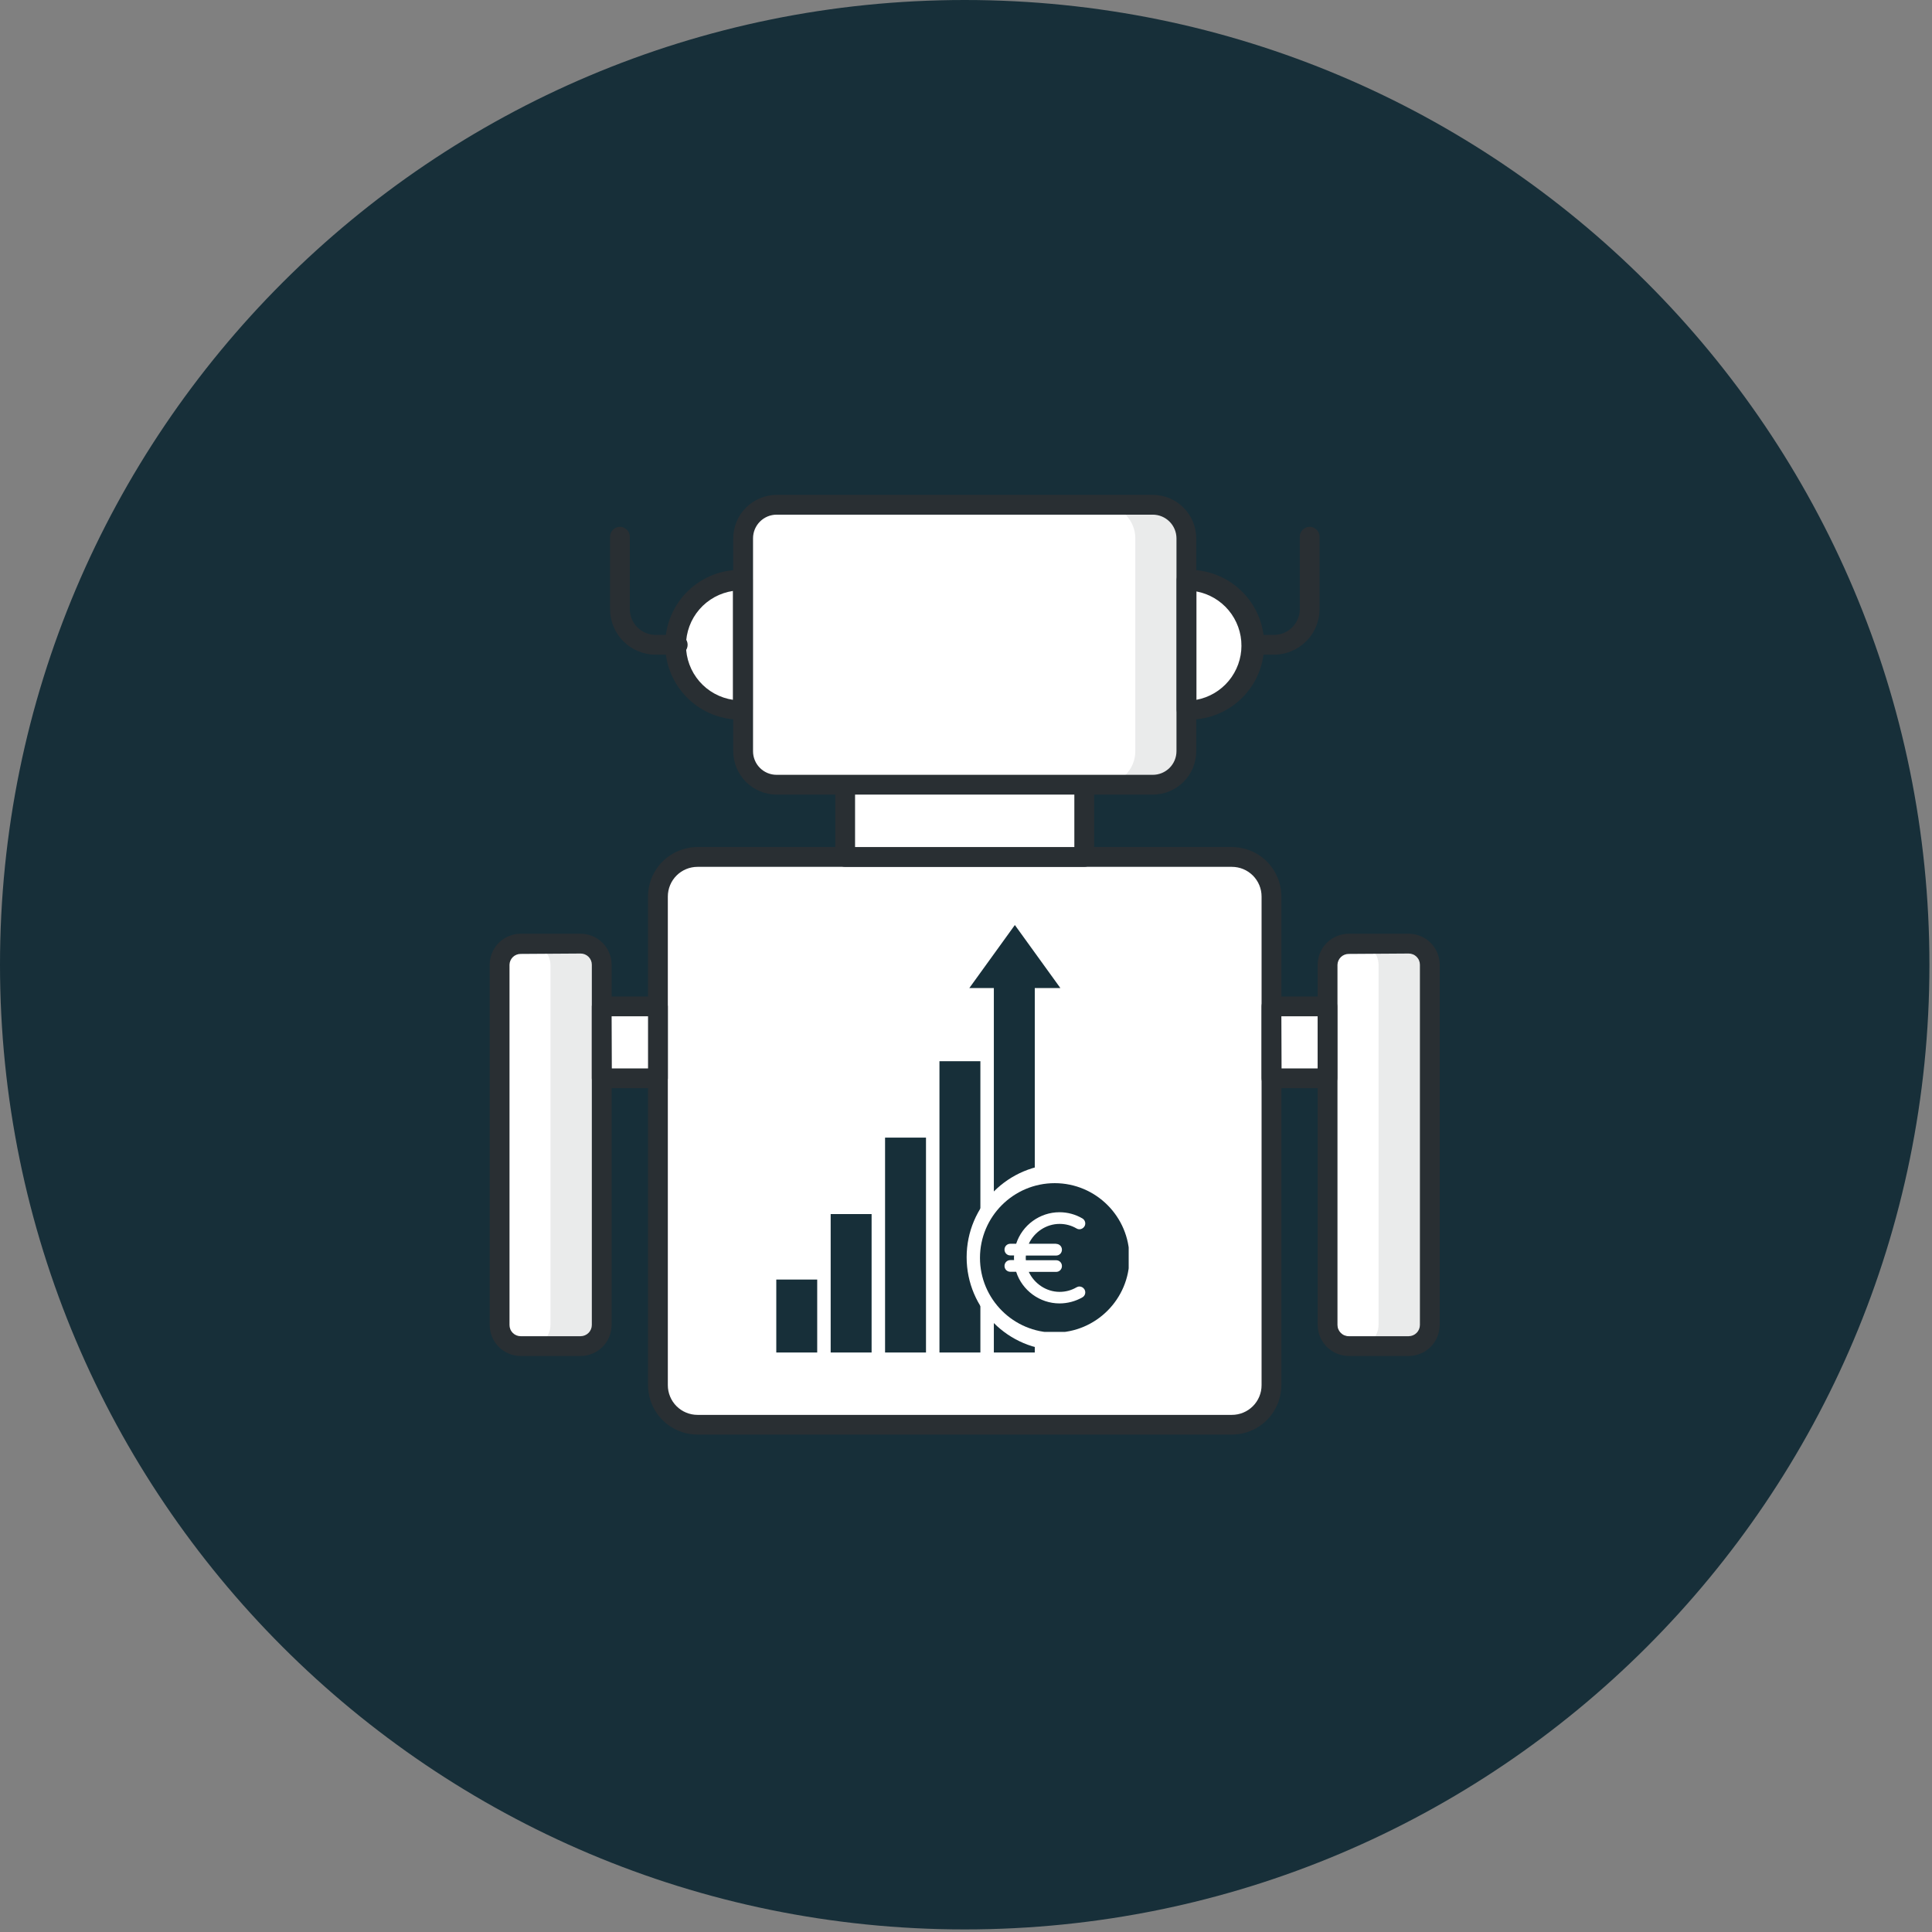
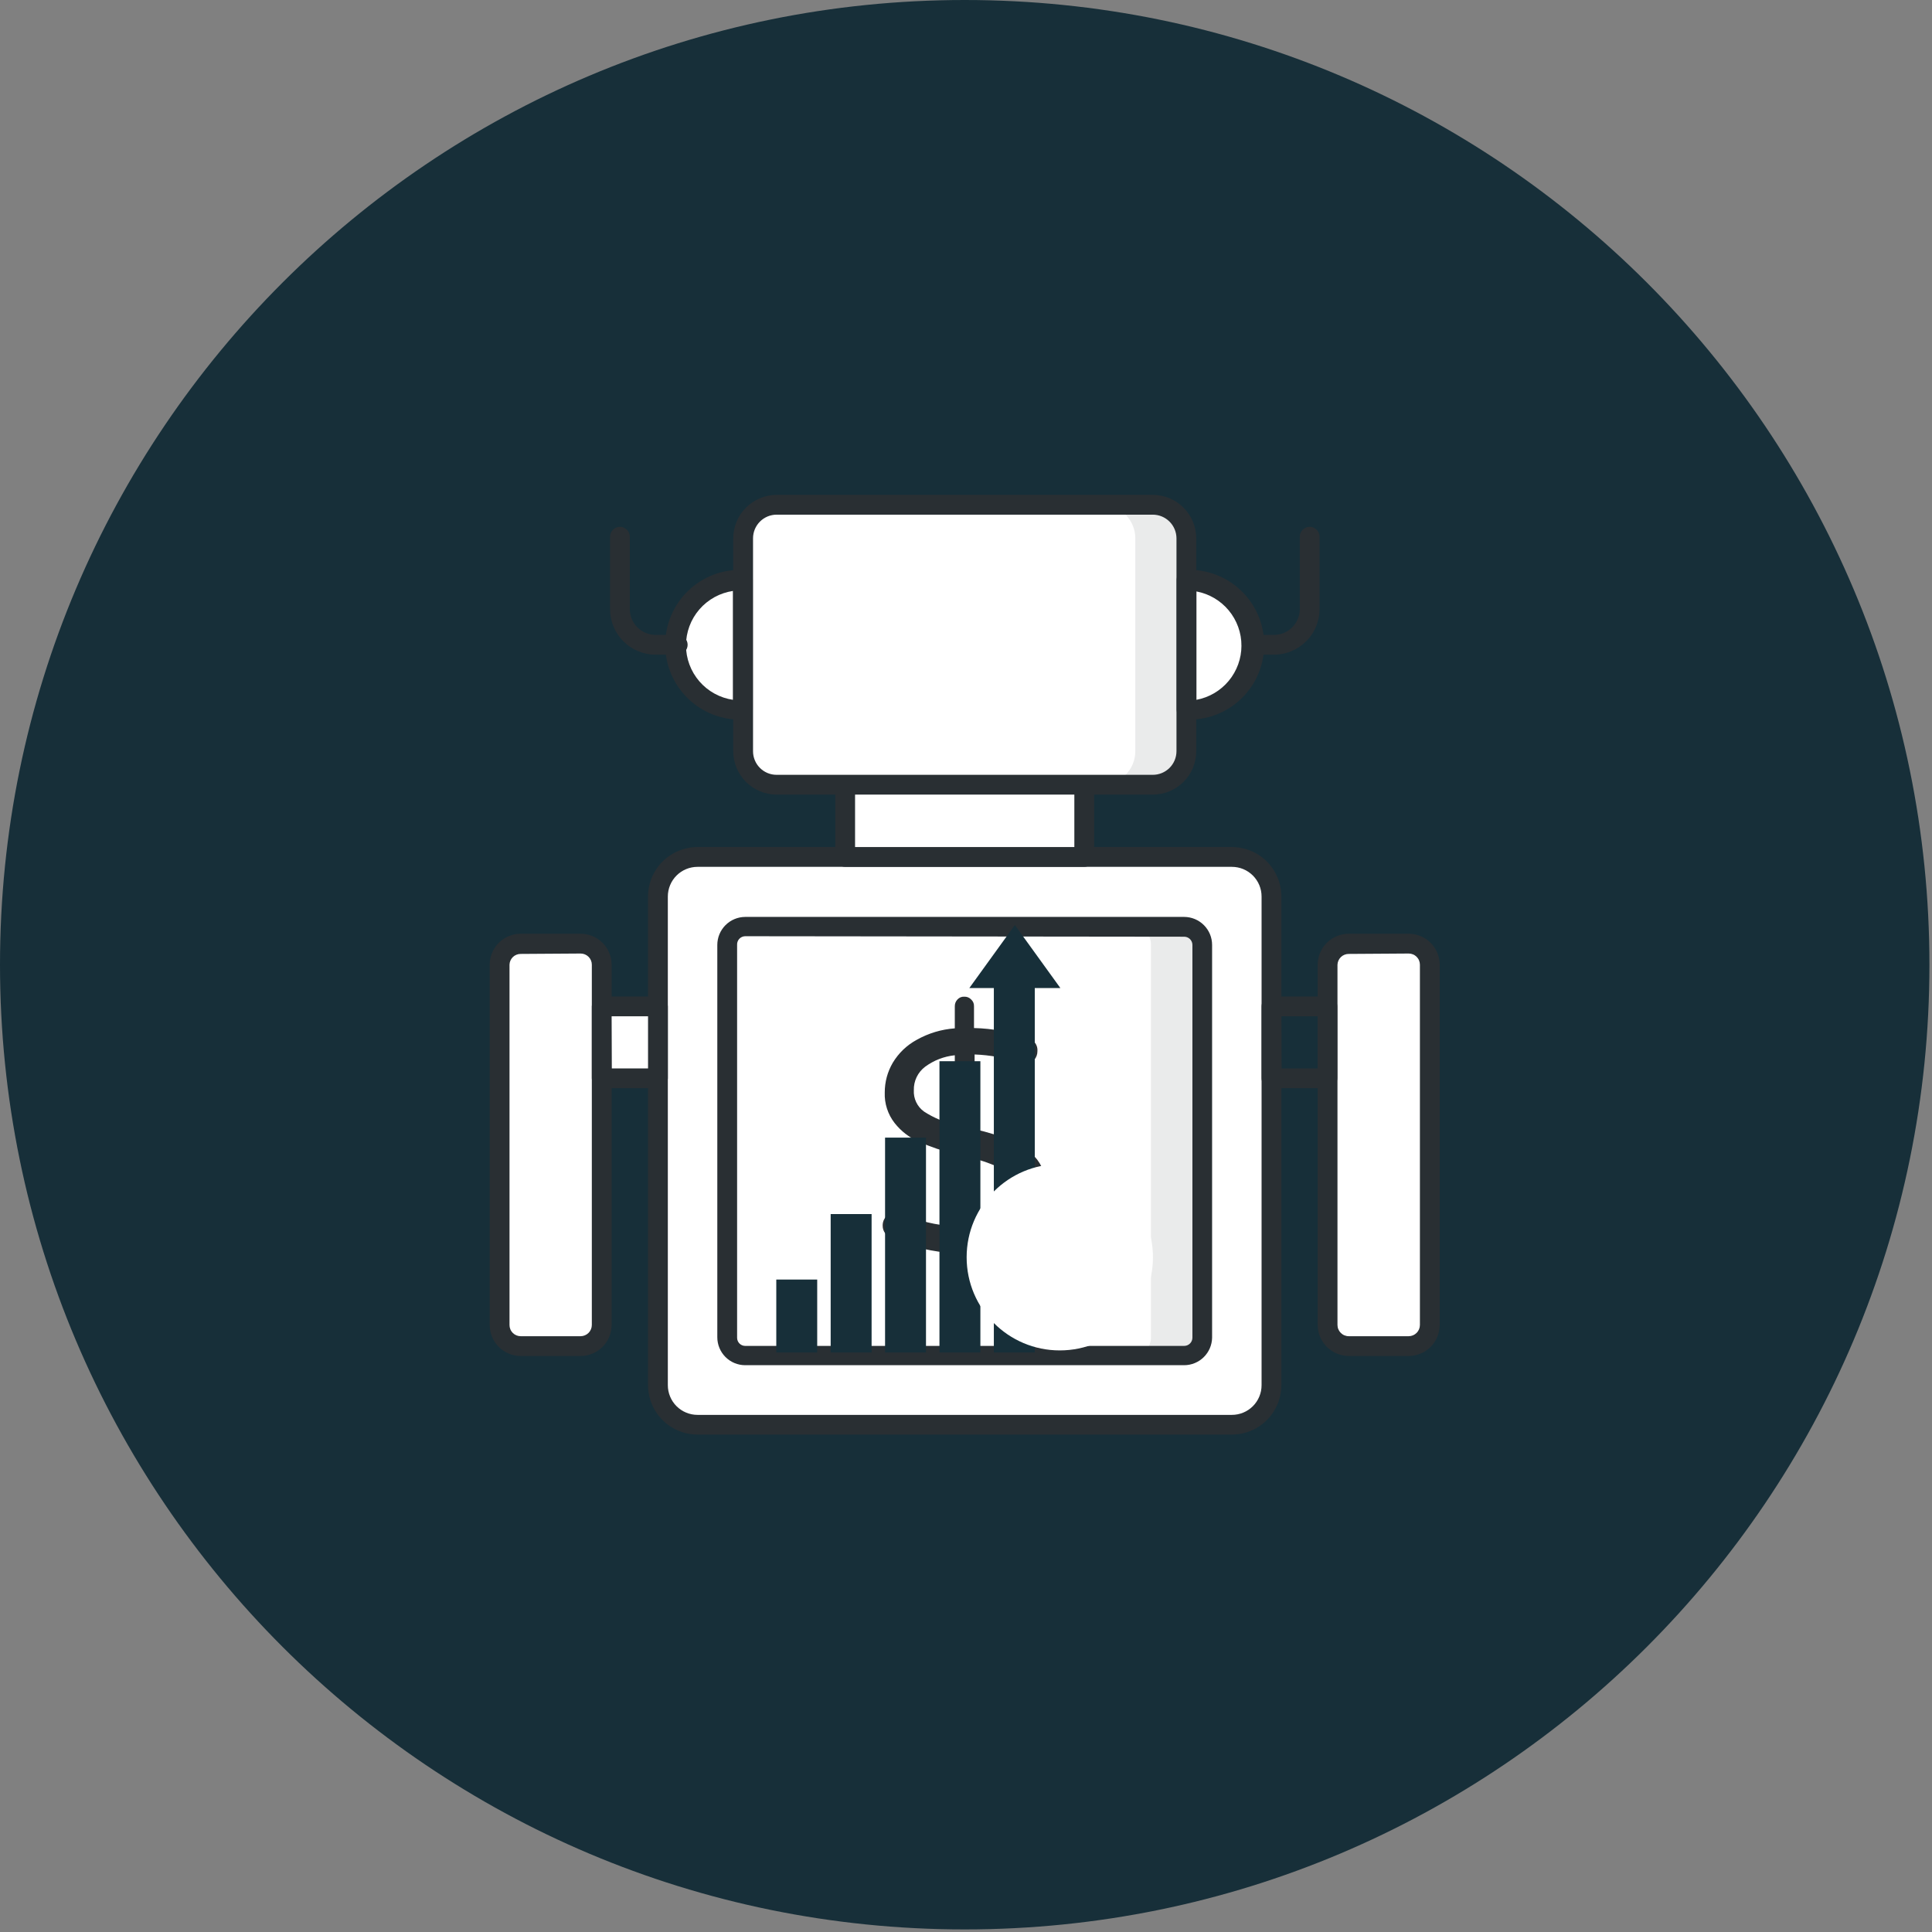
<svg xmlns="http://www.w3.org/2000/svg" width="915" viewBox="0 0 686.25 686.25" height="915" preserveAspectRatio="xMidYMid meet">
  <rect x="0" y="0" width="686.25" height="686.25" fill="#808080" stroke="none" />
  <defs>
    <filter x="0%" y="0%" width="100%" height="100%" id="23c7b64b1d" />
    <clipPath id="eddd4b6e61">
      <path d="M 0 0 L 685.336 0 L 685.336 685.336 L 0 685.336 Z M 0 0 " clip-rule="nonzero" />
    </clipPath>
    <clipPath id="3b239ebfa1">
      <path d="M 342.668 0 C 153.418 0 0 153.418 0 342.668 C 0 531.918 153.418 685.336 342.668 685.336 C 531.918 685.336 685.336 531.918 685.336 342.668 C 685.336 153.418 531.918 0 342.668 0 Z M 342.668 0 " clip-rule="nonzero" />
    </clipPath>
    <clipPath id="d1bbdc3b46">
      <path d="M 230 300 L 456 300 L 456 509.957 L 230 509.957 Z M 230 300 " clip-rule="nonzero" />
    </clipPath>
    <mask id="fbb5c9de69">
      <g filter="url(#23c7b64b1d)">
        <rect x="-68.625" width="823.5" fill="#000000" y="-68.625" height="823.5" fill-opacity="0.1" />
      </g>
    </mask>
    <clipPath id="44b6f83fc4">
      <path d="M 0.281 1 L 26 1 L 26 154 L 0.281 154 Z M 0.281 1 " clip-rule="nonzero" />
    </clipPath>
    <clipPath id="34076da63b">
      <rect x="0" width="29" y="0" height="156" />
    </clipPath>
    <mask id="3b3ea31a79">
      <g filter="url(#23c7b64b1d)">
        <rect x="-68.625" width="823.5" fill="#000000" y="-68.625" height="823.5" fill-opacity="0.1" />
      </g>
    </mask>
    <clipPath id="23b18e0c83">
      <rect x="0" width="36" y="0" height="103" />
    </clipPath>
    <clipPath id="2a312ec19d">
      <path d="M 479 332 L 511.273 332 L 511.273 480 L 479 480 Z M 479 332 " clip-rule="nonzero" />
    </clipPath>
    <mask id="87c4679754">
      <g filter="url(#23c7b64b1d)">
        <rect x="-68.625" width="823.5" fill="#000000" y="-68.625" height="823.5" fill-opacity="0.1" />
      </g>
    </mask>
    <clipPath id="8611f20b90">
      <rect x="0" width="33" y="0" height="148" />
    </clipPath>
    <mask id="7d911e4127">
      <g filter="url(#23c7b64b1d)">
        <rect x="-68.625" width="823.5" fill="#000000" y="-68.625" height="823.5" fill-opacity="0.1" />
      </g>
    </mask>
    <clipPath id="3f3fb7c361">
-       <rect x="0" width="30" y="0" height="148" />
-     </clipPath>
+       </clipPath>
    <clipPath id="3d2d5b0055">
      <path d="M 260 175.633 L 425 175.633 L 425 283 L 260 283 Z M 260 175.633 " clip-rule="nonzero" />
    </clipPath>
    <clipPath id="e142d6e892">
      <path d="M 468 331 L 511.273 331 L 511.273 482 L 468 482 Z M 468 331 " clip-rule="nonzero" />
    </clipPath>
    <clipPath id="ad14bf3633">
      <path d="M 173.945 331 L 218 331 L 218 482 L 173.945 482 Z M 173.945 331 " clip-rule="nonzero" />
    </clipPath>
    <clipPath id="f32d01d9d6">
      <path d="M 268.742 188.371 L 403 188.371 L 403 269.871 L 268.742 269.871 Z M 268.742 188.371 " clip-rule="nonzero" />
    </clipPath>
    <clipPath id="e74384c413">
      <path d="M 335.777 188.371 C 298.754 188.371 268.742 206.617 268.742 229.121 C 268.742 251.625 298.754 269.871 335.777 269.871 C 372.797 269.871 402.809 251.625 402.809 229.121 C 402.809 206.617 372.797 188.371 335.777 188.371 Z M 335.777 188.371 " clip-rule="nonzero" />
    </clipPath>
    <clipPath id="80d04d1819">
-       <path d="M 245 316 L 438.496 316 L 438.496 492.57 L 245 492.57 Z M 245 316 " clip-rule="nonzero" />
-     </clipPath>
+       </clipPath>
    <clipPath id="823c1750ed">
      <path d="M 262.664 316.684 L 421.125 316.684 C 425.695 316.684 430.078 318.5 433.309 321.73 C 436.543 324.961 438.355 329.344 438.355 333.914 L 438.355 475.34 C 438.355 479.91 436.543 484.293 433.309 487.523 C 430.078 490.754 425.695 492.57 421.125 492.57 L 262.664 492.57 C 258.094 492.57 253.711 490.754 250.48 487.523 C 247.246 484.293 245.434 479.91 245.434 475.34 L 245.434 333.914 C 245.434 329.344 247.246 324.961 250.48 321.73 C 253.711 318.5 258.094 316.684 262.664 316.684 Z M 262.664 316.684 " clip-rule="nonzero" />
    </clipPath>
    <clipPath id="de4d902838">
      <path d="M 344 328.562 L 377 328.562 L 377 480.418 L 344 480.418 Z M 344 328.562 " clip-rule="nonzero" />
    </clipPath>
    <clipPath id="08d705eaea">
      <path d="M 333 376 L 349 376 L 349 480.418 L 333 480.418 Z M 333 376 " clip-rule="nonzero" />
    </clipPath>
    <clipPath id="1eea8df4b4">
      <path d="M 314 404 L 329 404 L 329 480.418 L 314 480.418 Z M 314 404 " clip-rule="nonzero" />
    </clipPath>
    <clipPath id="5b16662c51">
      <path d="M 295 431 L 310 431 L 310 480.418 L 295 480.418 Z M 295 431 " clip-rule="nonzero" />
    </clipPath>
    <clipPath id="267c2649af">
      <path d="M 275.637 454 L 291 454 L 291 480.418 L 275.637 480.418 Z M 275.637 454 " clip-rule="nonzero" />
    </clipPath>
    <clipPath id="4326076596">
      <path d="M 343 413 L 409.488 413 L 409.488 480 L 343 480 Z M 343 413 " clip-rule="nonzero" />
    </clipPath>
    <clipPath id="8ae85b34cc">
      <path d="M 307 371 L 409.488 371 L 409.488 480.418 L 307 480.418 Z M 307 371 " clip-rule="nonzero" />
    </clipPath>
    <clipPath id="d4635045ce">
      <path d="M 348.09 418.629 L 402.809 418.629 L 402.809 473.348 L 348.09 473.348 Z M 348.09 418.629 " clip-rule="nonzero" />
    </clipPath>
    <clipPath id="396b445f3f">
      <path d="M 375.449 418.629 C 360.34 418.629 348.09 430.879 348.09 445.988 C 348.09 461.098 360.34 473.348 375.449 473.348 C 390.559 473.348 402.809 461.098 402.809 445.988 C 402.809 430.879 390.559 418.629 375.449 418.629 Z M 375.449 418.629 " clip-rule="nonzero" />
    </clipPath>
    <clipPath id="fd4f422d17">
      <path d="M 348.09 420.262 L 400.91 420.262 L 400.91 473.082 L 348.09 473.082 Z M 348.09 420.262 " clip-rule="nonzero" />
    </clipPath>
  </defs>
  <g clip-path="url(#eddd4b6e61)">
    <g clip-path="url(#3b239ebfa1)">
      <path fill="#172f39" d="M 0 0 L 685.336 0 L 685.336 685.336 L 0 685.336 Z M 0 0 " fill-opacity="1" fill-rule="nonzero" />
    </g>
  </g>
  <path fill="#ffffff" d="M 451.629 318.449 L 451.629 492.02 C 451.629 492.945 451.539 493.859 451.359 494.766 C 451.18 495.668 450.914 496.547 450.559 497.402 C 450.207 498.254 449.773 499.066 449.262 499.832 C 448.746 500.602 448.164 501.309 447.512 501.961 C 446.859 502.617 446.148 503.199 445.383 503.711 C 444.613 504.223 443.805 504.656 442.949 505.012 C 442.098 505.363 441.219 505.629 440.312 505.812 C 439.406 505.992 438.492 506.082 437.57 506.082 L 247.762 506.082 C 246.836 506.082 245.922 505.992 245.016 505.812 C 244.113 505.629 243.234 505.363 242.379 505.012 C 241.527 504.656 240.715 504.223 239.949 503.711 C 239.18 503.199 238.473 502.617 237.816 501.961 C 237.164 501.309 236.582 500.602 236.07 499.832 C 235.559 499.066 235.125 498.254 234.77 497.402 C 234.418 496.547 234.148 495.668 233.969 494.766 C 233.789 493.859 233.699 492.945 233.699 492.02 L 233.699 318.449 C 233.699 317.527 233.789 316.613 233.969 315.707 C 234.148 314.801 234.418 313.922 234.77 313.07 C 235.125 312.219 235.559 311.406 236.07 310.641 C 236.582 309.871 237.164 309.16 237.816 308.508 C 238.473 307.855 239.18 307.273 239.949 306.762 C 240.715 306.246 241.527 305.812 242.379 305.461 C 243.234 305.105 244.113 304.84 245.016 304.66 C 245.922 304.48 246.836 304.391 247.762 304.391 L 437.57 304.391 C 438.492 304.391 439.406 304.48 440.312 304.66 C 441.219 304.84 442.098 305.105 442.949 305.461 C 443.805 305.812 444.613 306.246 445.383 306.762 C 446.148 307.273 446.859 307.855 447.512 308.508 C 448.164 309.16 448.746 309.871 449.262 310.641 C 449.773 311.406 450.207 312.219 450.559 313.07 C 450.914 313.922 451.18 314.801 451.359 315.707 C 451.539 316.613 451.629 317.527 451.629 318.449 Z M 451.629 318.449 " fill-opacity="1" fill-rule="nonzero" />
  <g clip-path="url(#d1bbdc3b46)">
    <path fill="#292f33" d="M 437.57 509.562 L 247.762 509.562 C 247.184 509.562 246.609 509.531 246.039 509.477 C 245.465 509.418 244.895 509.336 244.332 509.223 C 243.766 509.109 243.211 508.973 242.66 508.805 C 242.109 508.637 241.566 508.441 241.035 508.223 C 240.504 508.004 239.984 507.758 239.477 507.484 C 238.969 507.215 238.473 506.918 237.996 506.598 C 237.516 506.277 237.055 505.938 236.609 505.57 C 236.164 505.207 235.738 504.82 235.332 504.414 C 234.926 504.008 234.539 503.582 234.176 503.137 C 233.809 502.691 233.469 502.227 233.148 501.75 C 232.828 501.27 232.531 500.777 232.262 500.27 C 231.988 499.762 231.742 499.242 231.523 498.711 C 231.301 498.18 231.109 497.637 230.941 497.086 C 230.773 496.535 230.637 495.98 230.523 495.414 C 230.41 494.852 230.324 494.281 230.27 493.707 C 230.215 493.137 230.184 492.562 230.184 491.984 L 230.184 318.449 C 230.184 317.875 230.215 317.301 230.27 316.727 C 230.324 316.156 230.41 315.586 230.523 315.023 C 230.637 314.457 230.773 313.898 230.941 313.348 C 231.109 312.797 231.301 312.258 231.523 311.727 C 231.742 311.191 231.988 310.672 232.262 310.164 C 232.531 309.656 232.828 309.164 233.148 308.688 C 233.469 308.207 233.809 307.746 234.176 307.301 C 234.539 306.855 234.926 306.43 235.332 306.023 C 235.738 305.617 236.164 305.23 236.609 304.863 C 237.055 304.5 237.516 304.156 237.996 303.836 C 238.473 303.52 238.969 303.223 239.477 302.949 C 239.984 302.68 240.504 302.434 241.035 302.215 C 241.566 301.992 242.109 301.801 242.66 301.633 C 243.211 301.465 243.766 301.324 244.332 301.215 C 244.895 301.102 245.465 301.016 246.039 300.961 C 246.609 300.902 247.184 300.875 247.762 300.875 L 437.57 300.875 C 438.145 300.875 438.719 300.902 439.293 300.961 C 439.867 301.016 440.434 301.102 441 301.215 C 441.562 301.324 442.121 301.465 442.672 301.633 C 443.223 301.801 443.762 301.992 444.297 302.215 C 444.828 302.434 445.348 302.68 445.855 302.949 C 446.363 303.223 446.855 303.516 447.332 303.836 C 447.812 304.156 448.273 304.5 448.719 304.863 C 449.164 305.23 449.59 305.617 449.996 306.023 C 450.402 306.43 450.789 306.855 451.156 307.301 C 451.52 307.746 451.863 308.207 452.184 308.688 C 452.504 309.164 452.797 309.656 453.07 310.164 C 453.34 310.672 453.586 311.191 453.809 311.727 C 454.027 312.258 454.223 312.797 454.387 313.348 C 454.555 313.898 454.695 314.457 454.809 315.023 C 454.918 315.586 455.004 316.156 455.059 316.727 C 455.117 317.301 455.145 317.875 455.145 318.449 L 455.145 492.02 C 455.145 492.598 455.113 493.168 455.059 493.742 C 455 494.312 454.914 494.883 454.801 495.445 C 454.688 496.008 454.547 496.566 454.379 497.113 C 454.211 497.664 454.02 498.203 453.797 498.734 C 453.574 499.266 453.328 499.785 453.059 500.293 C 452.785 500.797 452.492 501.289 452.172 501.77 C 451.852 502.246 451.508 502.707 451.145 503.152 C 450.777 503.594 450.391 504.02 449.984 504.426 C 449.578 504.832 449.152 505.219 448.707 505.582 C 448.262 505.945 447.801 506.285 447.324 506.605 C 446.844 506.926 446.352 507.219 445.844 507.492 C 445.336 507.762 444.82 508.008 444.289 508.227 C 443.758 508.445 443.215 508.641 442.664 508.805 C 442.113 508.973 441.559 509.113 440.996 509.223 C 440.43 509.336 439.863 509.422 439.289 509.477 C 438.719 509.531 438.145 509.562 437.57 509.562 Z M 247.762 307.906 C 247.066 307.906 246.383 307.973 245.703 308.109 C 245.023 308.242 244.363 308.441 243.727 308.707 C 243.086 308.973 242.477 309.297 241.902 309.684 C 241.324 310.066 240.793 310.504 240.305 310.992 C 239.812 311.484 239.375 312.016 238.992 312.594 C 238.609 313.168 238.281 313.773 238.02 314.414 C 237.754 315.055 237.555 315.715 237.418 316.395 C 237.281 317.074 237.215 317.758 237.215 318.449 L 237.215 492.02 C 237.215 492.715 237.281 493.398 237.418 494.078 C 237.555 494.758 237.754 495.418 238.02 496.055 C 238.281 496.695 238.609 497.305 238.992 497.879 C 239.375 498.453 239.812 498.988 240.305 499.477 C 240.793 499.969 241.324 500.402 241.902 500.789 C 242.477 501.172 243.086 501.5 243.727 501.762 C 244.363 502.027 245.023 502.227 245.703 502.363 C 246.383 502.5 247.066 502.566 247.762 502.566 L 437.57 502.566 C 438.262 502.566 438.949 502.5 439.629 502.363 C 440.305 502.227 440.965 502.027 441.605 501.762 C 442.246 501.5 442.852 501.172 443.43 500.789 C 444.004 500.402 444.535 499.969 445.027 499.477 C 445.516 498.988 445.953 498.453 446.336 497.879 C 446.723 497.305 447.047 496.695 447.312 496.055 C 447.578 495.418 447.777 494.758 447.914 494.078 C 448.047 493.398 448.113 492.715 448.113 492.02 L 448.113 318.449 C 448.113 317.758 448.047 317.074 447.914 316.395 C 447.777 315.715 447.578 315.055 447.312 314.414 C 447.047 313.773 446.723 313.168 446.336 312.594 C 445.953 312.016 445.516 311.484 445.027 310.992 C 444.535 310.504 444.004 310.066 443.43 309.684 C 442.852 309.297 442.246 308.973 441.605 308.707 C 440.965 308.441 440.305 308.242 439.629 308.109 C 438.949 307.973 438.262 307.906 437.57 307.906 Z M 247.762 307.906 " fill-opacity="1" fill-rule="nonzero" />
  </g>
  <path fill="#ffffff" d="M 264.703 329.031 L 420.629 329.031 C 421.051 329.031 421.469 329.07 421.883 329.152 C 422.297 329.238 422.699 329.359 423.09 329.52 C 423.48 329.684 423.852 329.879 424.199 330.113 C 424.551 330.348 424.879 330.617 425.176 330.914 C 425.473 331.215 425.742 331.539 425.977 331.891 C 426.211 332.242 426.41 332.609 426.57 333 C 426.73 333.391 426.855 333.793 426.938 334.207 C 427.02 334.621 427.059 335.039 427.059 335.465 L 427.059 474.973 C 427.059 475.395 427.02 475.812 426.938 476.227 C 426.855 476.641 426.73 477.043 426.57 477.434 C 426.41 477.824 426.211 478.195 425.977 478.547 C 425.742 478.898 425.473 479.223 425.176 479.523 C 424.879 479.82 424.551 480.086 424.199 480.32 C 423.852 480.555 423.48 480.754 423.09 480.914 C 422.699 481.078 422.297 481.199 421.883 481.281 C 421.469 481.363 421.051 481.406 420.629 481.406 L 264.703 481.406 C 264.281 481.406 263.863 481.363 263.449 481.281 C 263.031 481.199 262.633 481.078 262.242 480.914 C 261.852 480.754 261.48 480.555 261.129 480.32 C 260.777 480.086 260.453 479.82 260.152 479.523 C 259.855 479.223 259.59 478.898 259.355 478.547 C 259.121 478.195 258.922 477.824 258.758 477.434 C 258.598 477.043 258.477 476.641 258.395 476.227 C 258.312 475.812 258.27 475.395 258.27 474.973 L 258.27 335.465 C 258.27 335.039 258.312 334.621 258.395 334.207 C 258.477 333.793 258.598 333.391 258.758 333 C 258.922 332.609 259.121 332.242 259.355 331.891 C 259.59 331.539 259.855 331.215 260.152 330.914 C 260.453 330.617 260.777 330.348 261.129 330.113 C 261.48 329.879 261.852 329.684 262.242 329.52 C 262.633 329.359 263.031 329.238 263.449 329.152 C 263.863 329.07 264.281 329.031 264.703 329.031 Z M 264.703 329.031 " fill-opacity="1" fill-rule="nonzero" />
  <g mask="url(#fbb5c9de69)">
    <g transform="matrix(1, 0, 0, 1, 402, 328)">
      <g clip-path="url(#34076da63b)">
        <g clip-path="url(#44b6f83fc4)">
          <path fill="#292f33" d="M 25.023 7.641 L 25.023 147.184 C 25.023 147.605 24.98 148.023 24.895 148.434 C 24.812 148.848 24.688 149.246 24.523 149.637 C 24.363 150.023 24.164 150.391 23.93 150.742 C 23.695 151.09 23.426 151.414 23.129 151.711 C 22.828 152.008 22.504 152.27 22.156 152.504 C 21.805 152.738 21.434 152.934 21.047 153.094 C 20.656 153.254 20.254 153.375 19.844 153.457 C 19.43 153.539 19.012 153.582 18.594 153.582 L 0.418 153.582 C 0.84 153.578 1.254 153.535 1.664 153.453 C 2.078 153.371 2.477 153.246 2.863 153.086 C 3.25 152.922 3.617 152.727 3.965 152.492 C 4.312 152.258 4.637 151.992 4.934 151.699 C 5.23 151.402 5.496 151.078 5.727 150.73 C 5.961 150.383 6.16 150.016 6.32 149.625 C 6.48 149.238 6.605 148.84 6.688 148.43 C 6.773 148.02 6.816 147.602 6.816 147.184 L 6.816 7.641 C 6.828 7.211 6.797 6.785 6.727 6.363 C 6.652 5.941 6.539 5.531 6.383 5.133 C 6.227 4.73 6.035 4.352 5.801 3.992 C 5.57 3.629 5.305 3.297 5.008 2.988 C 4.711 2.68 4.387 2.406 4.031 2.164 C 3.68 1.922 3.305 1.715 2.91 1.547 C 2.52 1.379 2.109 1.25 1.691 1.164 C 1.273 1.078 0.848 1.031 0.418 1.031 L 18.594 1.031 C 19.023 1.031 19.449 1.074 19.871 1.156 C 20.289 1.242 20.699 1.371 21.094 1.535 C 21.492 1.703 21.867 1.91 22.223 2.152 C 22.578 2.395 22.902 2.668 23.203 2.977 C 23.504 3.285 23.77 3.617 24.004 3.98 C 24.234 4.344 24.43 4.723 24.586 5.125 C 24.742 5.523 24.859 5.934 24.934 6.359 C 25.004 6.781 25.035 7.211 25.023 7.641 Z M 25.023 7.641 " fill-opacity="1" fill-rule="nonzero" />
        </g>
      </g>
    </g>
  </g>
  <path fill="#292f33" d="M 420.629 484.922 L 264.668 484.922 C 264.02 484.918 263.375 484.852 262.738 484.723 C 262.102 484.594 261.484 484.406 260.883 484.156 C 260.285 483.906 259.715 483.602 259.176 483.238 C 258.637 482.875 258.141 482.465 257.68 482.004 C 257.223 481.547 256.812 481.043 256.453 480.504 C 256.094 479.965 255.789 479.395 255.543 478.793 C 255.293 478.191 255.105 477.574 254.98 476.938 C 254.852 476.301 254.789 475.656 254.789 475.008 L 254.789 335.641 C 254.789 334.988 254.852 334.34 254.98 333.703 C 255.105 333.062 255.297 332.441 255.543 331.84 C 255.793 331.238 256.098 330.664 256.461 330.125 C 256.82 329.582 257.23 329.078 257.691 328.617 C 258.152 328.156 258.652 327.742 259.191 327.379 C 259.734 327.016 260.305 326.711 260.906 326.457 C 261.508 326.207 262.129 326.016 262.766 325.887 C 263.406 325.758 264.051 325.695 264.703 325.691 L 420.629 325.691 C 421.277 325.695 421.926 325.758 422.562 325.887 C 423.203 326.016 423.82 326.207 424.422 326.457 C 425.023 326.711 425.598 327.016 426.137 327.379 C 426.68 327.742 427.18 328.156 427.637 328.617 C 428.098 329.078 428.508 329.582 428.871 330.125 C 429.23 330.664 429.539 331.238 429.785 331.84 C 430.035 332.441 430.223 333.062 430.348 333.703 C 430.477 334.34 430.539 334.988 430.539 335.641 L 430.539 475.184 C 430.527 475.828 430.449 476.461 430.312 477.09 C 430.176 477.719 429.98 478.328 429.727 478.918 C 429.473 479.508 429.164 480.066 428.797 480.598 C 428.434 481.129 428.023 481.621 427.566 482.07 C 427.105 482.52 426.609 482.922 426.074 483.277 C 425.535 483.629 424.969 483.93 424.375 484.176 C 423.781 484.418 423.168 484.602 422.539 484.73 C 421.906 484.855 421.27 484.918 420.629 484.922 Z M 264.668 332.547 C 264.27 332.555 263.891 332.641 263.531 332.805 C 263.168 332.969 262.855 333.195 262.586 333.488 C 262.316 333.777 262.117 334.109 261.984 334.484 C 261.852 334.859 261.797 335.242 261.82 335.641 L 261.82 475.184 C 261.82 475.566 261.895 475.934 262.039 476.285 C 262.188 476.641 262.395 476.953 262.664 477.223 C 262.934 477.492 263.246 477.699 263.598 477.848 C 263.953 477.992 264.32 478.066 264.703 478.066 L 420.629 478.066 C 421.012 478.066 421.379 477.992 421.734 477.848 C 422.09 477.703 422.406 477.492 422.68 477.223 C 422.953 476.953 423.164 476.645 423.312 476.289 C 423.465 475.938 423.539 475.566 423.547 475.184 L 423.547 335.641 C 423.547 335.25 423.473 334.879 423.324 334.523 C 423.176 334.164 422.965 333.848 422.691 333.574 C 422.418 333.301 422.102 333.09 421.742 332.945 C 421.387 332.797 421.016 332.723 420.629 332.723 Z M 264.668 332.547 " fill-opacity="1" fill-rule="nonzero" />
  <path fill="#292f33" d="M 368.605 434.234 C 366.297 437.617 363.285 440.172 359.57 441.898 C 355.27 443.902 350.746 444.992 346.004 445.164 L 346.004 453.109 C 346.027 454.043 345.711 454.84 345.055 455.5 C 344.715 455.797 344.332 456.023 343.906 456.18 C 343.484 456.336 343.047 456.418 342.594 456.418 C 342.145 456.418 341.707 456.336 341.281 456.18 C 340.859 456.023 340.477 455.797 340.133 455.5 C 339.457 454.82 339.141 454 339.184 453.039 L 339.184 445.164 C 331.375 444.711 323.863 442.965 316.652 439.93 C 315.727 439.547 314.992 438.938 314.441 438.102 C 313.824 437.289 313.52 436.375 313.527 435.359 C 313.508 434.078 313.941 432.977 314.824 432.055 C 315.227 431.578 315.711 431.207 316.277 430.945 C 316.844 430.68 317.438 430.547 318.059 430.543 C 318.801 430.543 319.516 430.684 320.203 430.965 C 326.227 433.711 332.539 435.246 339.148 435.57 L 339.148 409.91 C 334.773 408.816 330.52 407.367 326.391 405.551 C 322.969 404.051 320.098 401.84 317.777 398.91 C 316.57 397.363 315.664 395.656 315.059 393.789 C 314.457 391.922 314.191 390.008 314.266 388.047 C 314.27 384.277 315.219 380.762 317.109 377.504 C 319.215 374.02 322.051 371.301 325.617 369.348 C 329.828 366.992 334.34 365.633 339.148 365.27 L 339.148 357.469 C 339.133 356.52 339.449 355.699 340.098 355.008 C 340.758 354.312 341.566 353.984 342.523 354.023 C 343.473 354 344.281 354.328 344.949 355.008 C 345.664 355.672 346.004 356.492 345.969 357.469 L 345.969 365.164 C 352.652 365.32 359.133 366.551 365.406 368.855 C 365.883 368.996 366.316 369.207 366.719 369.5 C 367.121 369.789 367.461 370.137 367.742 370.543 C 368.023 370.949 368.23 371.391 368.359 371.867 C 368.488 372.344 368.535 372.828 368.5 373.32 C 368.504 374.547 368.105 375.625 367.305 376.555 C 366.898 377.027 366.406 377.391 365.832 377.645 C 365.262 377.895 364.66 378.012 364.035 377.996 C 363.422 377.957 362.836 377.805 362.277 377.539 C 357.059 375.746 351.695 374.75 346.18 374.551 L 346.18 401.09 C 350.738 402.094 355.18 403.477 359.5 405.234 C 363.035 406.688 366 408.902 368.395 411.879 C 369.645 413.551 370.57 415.387 371.176 417.387 C 371.777 419.387 372.023 421.43 371.91 423.512 C 371.91 425.426 371.633 427.297 371.066 429.125 C 370.504 430.953 369.684 432.656 368.605 434.234 Z M 328.219 394.832 C 331.59 397.016 335.234 398.551 339.148 399.438 L 339.148 374.832 C 335.27 375.246 331.754 376.605 328.605 378.91 C 327.965 379.395 327.387 379.945 326.879 380.566 C 326.367 381.191 325.941 381.863 325.59 382.586 C 325.242 383.312 324.984 384.066 324.816 384.855 C 324.648 385.641 324.574 386.434 324.598 387.238 C 324.555 387.973 324.605 388.699 324.746 389.422 C 324.887 390.145 325.117 390.836 325.434 391.5 C 325.75 392.164 326.141 392.777 326.613 393.344 C 327.086 393.906 327.621 394.402 328.219 394.832 Z M 361.75 422.953 C 361.762 422.262 361.676 421.582 361.5 420.914 C 361.32 420.25 361.059 419.617 360.707 419.023 C 360.359 418.426 359.934 417.891 359.438 417.41 C 358.941 416.934 358.387 416.531 357.781 416.203 C 354.113 414.164 350.246 412.629 346.18 411.598 L 346.18 435.57 C 356.562 434.82 361.75 430.578 361.75 422.848 Z M 361.75 422.953 " fill-opacity="1" fill-rule="nonzero" />
  <path fill="#ffffff" d="M 300.203 278.625 L 385.125 278.625 L 385.125 304.426 L 300.203 304.426 Z M 300.203 278.625 " fill-opacity="1" fill-rule="nonzero" />
  <path fill="#292f33" d="M 385.125 307.906 L 300.203 307.906 C 299.738 307.906 299.289 307.816 298.859 307.637 C 298.43 307.461 298.047 307.207 297.719 306.875 C 297.391 306.547 297.133 306.168 296.957 305.734 C 296.777 305.305 296.688 304.855 296.688 304.391 L 296.688 278.625 C 296.688 278.16 296.777 277.711 296.957 277.281 C 297.133 276.852 297.391 276.469 297.719 276.141 C 298.047 275.809 298.43 275.555 298.859 275.379 C 299.289 275.199 299.738 275.109 300.203 275.109 L 385.125 275.109 C 385.594 275.109 386.039 275.199 386.473 275.379 C 386.902 275.555 387.281 275.809 387.613 276.141 C 387.941 276.469 388.195 276.852 388.375 277.281 C 388.551 277.711 388.641 278.16 388.641 278.625 L 388.641 304.391 C 388.641 304.855 388.551 305.305 388.375 305.734 C 388.195 306.168 387.941 306.547 387.613 306.875 C 387.281 307.207 386.902 307.461 386.473 307.637 C 386.039 307.816 385.594 307.906 385.125 307.906 Z M 303.719 300.875 L 381.609 300.875 L 381.609 282.141 L 303.719 282.141 Z M 303.719 300.875 " fill-opacity="1" fill-rule="nonzero" />
  <path fill="#ffffff" d="M 421.473 191.207 L 421.473 266.852 C 421.469 267.637 421.391 268.414 421.234 269.184 C 421.078 269.953 420.848 270.699 420.543 271.426 C 420.238 272.148 419.867 272.836 419.43 273.488 C 418.988 274.137 418.488 274.738 417.93 275.289 C 417.371 275.844 416.766 276.336 416.109 276.766 C 415.453 277.199 414.762 277.562 414.035 277.859 C 413.305 278.152 412.555 278.375 411.785 278.52 C 411.012 278.668 410.234 278.738 409.449 278.73 L 275.879 278.73 C 275.098 278.734 274.324 278.66 273.559 278.508 C 272.789 278.359 272.047 278.133 271.324 277.836 C 270.602 277.539 269.914 277.176 269.262 276.742 C 268.613 276.309 268.012 275.816 267.457 275.266 C 266.902 274.711 266.41 274.109 265.973 273.461 C 265.539 272.812 265.172 272.125 264.871 271.406 C 264.574 270.684 264.348 269.938 264.191 269.172 C 264.039 268.406 263.965 267.633 263.965 266.852 L 263.965 191.207 C 263.965 190.426 264.039 189.648 264.191 188.883 C 264.348 188.117 264.57 187.371 264.871 186.648 C 265.172 185.926 265.539 185.238 265.973 184.586 C 266.406 183.938 266.902 183.336 267.453 182.781 C 268.008 182.23 268.609 181.734 269.262 181.301 C 269.91 180.867 270.598 180.5 271.32 180.199 C 272.043 179.898 272.789 179.672 273.555 179.52 C 274.324 179.367 275.098 179.293 275.879 179.293 L 409.449 179.293 C 410.234 179.289 411.016 179.359 411.785 179.508 C 412.559 179.656 413.309 179.879 414.035 180.18 C 414.766 180.477 415.457 180.84 416.113 181.273 C 416.77 181.707 417.375 182.203 417.934 182.754 C 418.492 183.309 418.992 183.91 419.43 184.562 C 419.871 185.215 420.242 185.902 420.543 186.629 C 420.848 187.355 421.078 188.102 421.234 188.871 C 421.391 189.645 421.469 190.422 421.473 191.207 Z M 421.473 191.207 " fill-opacity="1" fill-rule="nonzero" />
  <path fill="#ffffff" d="M 421.473 205.934 C 422.246 205.906 423.02 205.914 423.793 205.961 C 424.566 206.008 425.336 206.098 426.102 206.223 C 426.867 206.348 427.625 206.508 428.371 206.711 C 429.121 206.914 429.855 207.152 430.582 207.426 C 431.305 207.703 432.016 208.012 432.707 208.359 C 433.402 208.707 434.074 209.09 434.73 209.504 C 435.387 209.918 436.016 210.363 436.629 210.844 C 437.238 211.32 437.82 211.828 438.379 212.367 C 438.938 212.902 439.469 213.469 439.973 214.059 C 440.473 214.648 440.945 215.262 441.383 215.902 C 441.824 216.539 442.23 217.199 442.605 217.879 C 442.977 218.559 443.316 219.254 443.621 219.965 C 443.926 220.68 444.191 221.406 444.422 222.145 C 444.652 222.887 444.844 223.637 445 224.395 C 445.156 225.156 445.27 225.922 445.348 226.691 C 445.426 227.465 445.465 228.234 445.465 229.012 C 445.465 229.785 445.426 230.559 445.348 231.332 C 445.27 232.102 445.156 232.867 445 233.629 C 444.844 234.387 444.652 235.137 444.422 235.875 C 444.191 236.617 443.926 237.344 443.621 238.055 C 443.316 238.77 442.977 239.465 442.605 240.145 C 442.23 240.824 441.824 241.484 441.383 242.121 C 440.945 242.758 440.473 243.375 439.973 243.965 C 439.469 244.555 438.938 245.117 438.379 245.656 C 437.82 246.195 437.238 246.703 436.629 247.18 C 436.016 247.66 435.387 248.105 434.73 248.52 C 434.074 248.934 433.402 249.316 432.707 249.664 C 432.016 250.008 431.305 250.32 430.582 250.598 C 429.855 250.871 429.121 251.109 428.371 251.312 C 427.625 251.512 426.867 251.676 426.102 251.801 C 425.336 251.926 424.566 252.012 423.793 252.062 C 423.02 252.109 422.246 252.117 421.473 252.086 Z M 421.473 205.934 " fill-opacity="1" fill-rule="nonzero" />
  <path fill="#292f33" d="M 421.473 255.602 C 421.004 255.602 420.555 255.512 420.125 255.336 C 419.695 255.156 419.316 254.902 418.984 254.574 C 418.656 254.242 418.402 253.863 418.223 253.434 C 418.047 253 417.957 252.555 417.957 252.086 L 417.957 205.934 C 417.957 205.469 418.047 205.02 418.223 204.59 C 418.402 204.16 418.656 203.781 418.984 203.449 C 419.316 203.121 419.695 202.867 420.125 202.688 C 420.555 202.508 421.004 202.422 421.473 202.422 C 422.363 202.387 423.254 202.402 424.141 202.457 C 425.031 202.516 425.918 202.617 426.797 202.762 C 427.676 202.91 428.547 203.098 429.406 203.332 C 430.266 203.566 431.113 203.84 431.945 204.16 C 432.781 204.48 433.594 204.84 434.391 205.238 C 435.188 205.641 435.961 206.078 436.715 206.559 C 437.469 207.035 438.195 207.551 438.895 208.102 C 439.594 208.652 440.266 209.238 440.906 209.859 C 441.551 210.477 442.16 211.125 442.734 211.805 C 443.312 212.488 443.852 213.195 444.359 213.93 C 444.863 214.664 445.332 215.422 445.762 216.203 C 446.191 216.984 446.578 217.785 446.926 218.605 C 447.277 219.426 447.582 220.262 447.848 221.113 C 448.113 221.965 448.332 222.828 448.512 223.703 C 448.688 224.574 448.824 225.457 448.914 226.344 C 449 227.23 449.047 228.121 449.047 229.012 C 449.047 229.902 449 230.793 448.914 231.68 C 448.824 232.566 448.688 233.445 448.512 234.32 C 448.332 235.195 448.113 236.059 447.848 236.91 C 447.582 237.762 447.277 238.598 446.926 239.418 C 446.578 240.238 446.191 241.039 445.762 241.82 C 445.332 242.602 444.863 243.359 444.359 244.094 C 443.852 244.828 443.312 245.535 442.734 246.215 C 442.16 246.898 441.551 247.547 440.906 248.164 C 440.266 248.785 439.594 249.371 438.895 249.922 C 438.195 250.473 437.469 250.988 436.715 251.465 C 435.961 251.945 435.188 252.383 434.391 252.785 C 433.594 253.184 432.781 253.543 431.945 253.863 C 431.113 254.18 430.266 254.457 429.406 254.691 C 428.547 254.926 427.676 255.113 426.797 255.262 C 425.918 255.406 425.031 255.508 424.141 255.566 C 423.254 255.621 422.363 255.633 421.473 255.602 Z M 424.984 209.906 L 424.984 248.574 C 426.102 248.363 427.188 248.062 428.25 247.664 C 429.312 247.266 430.328 246.781 431.309 246.207 C 432.285 245.633 433.203 244.977 434.066 244.242 C 434.93 243.508 435.727 242.707 436.449 241.836 C 437.172 240.961 437.816 240.035 438.379 239.051 C 438.941 238.066 439.414 237.043 439.801 235.977 C 440.188 234.91 440.477 233.82 440.672 232.703 C 440.867 231.586 440.965 230.461 440.965 229.328 C 440.965 228.195 440.867 227.07 440.672 225.953 C 440.477 224.836 440.184 223.746 439.801 222.68 C 439.414 221.613 438.941 220.59 438.379 219.605 C 437.816 218.621 437.172 217.691 436.449 216.82 C 435.727 215.949 434.93 215.145 434.066 214.41 C 433.203 213.68 432.285 213.023 431.309 212.449 C 430.328 211.875 429.312 211.391 428.25 210.992 C 427.188 210.594 426.102 210.293 424.984 210.082 Z M 424.984 209.906 " fill-opacity="1" fill-rule="nonzero" />
  <path fill="#ffffff" d="M 263.859 205.934 C 263.086 205.906 262.309 205.914 261.535 205.961 C 260.762 206.008 259.992 206.098 259.227 206.223 C 258.465 206.348 257.707 206.508 256.957 206.711 C 256.211 206.914 255.473 207.152 254.75 207.426 C 254.023 207.703 253.316 208.012 252.621 208.359 C 251.93 208.707 251.254 209.09 250.602 209.504 C 249.945 209.918 249.312 210.363 248.703 210.844 C 248.094 211.32 247.508 211.828 246.949 212.367 C 246.391 212.902 245.859 213.469 245.359 214.059 C 244.855 214.648 244.387 215.262 243.945 215.902 C 243.508 216.539 243.098 217.199 242.727 217.879 C 242.352 218.559 242.012 219.254 241.711 219.965 C 241.406 220.68 241.141 221.406 240.91 222.145 C 240.68 222.887 240.484 223.637 240.332 224.395 C 240.176 225.156 240.059 225.922 239.98 226.691 C 239.902 227.465 239.863 228.234 239.863 229.012 C 239.863 229.785 239.902 230.559 239.98 231.332 C 240.059 232.102 240.176 232.867 240.332 233.629 C 240.484 234.387 240.68 235.137 240.91 235.875 C 241.141 236.617 241.406 237.344 241.711 238.055 C 242.012 238.77 242.352 239.465 242.727 240.145 C 243.098 240.824 243.508 241.484 243.945 242.121 C 244.387 242.758 244.855 243.375 245.359 243.965 C 245.859 244.555 246.391 245.117 246.949 245.656 C 247.508 246.195 248.094 246.703 248.703 247.18 C 249.312 247.66 249.945 248.105 250.602 248.52 C 251.254 248.934 251.93 249.316 252.621 249.664 C 253.316 250.008 254.023 250.32 254.75 250.598 C 255.473 250.871 256.211 251.109 256.957 251.312 C 257.707 251.512 258.465 251.676 259.227 251.801 C 259.992 251.926 260.762 252.012 261.535 252.062 C 262.309 252.109 263.086 252.117 263.859 252.086 Z M 263.859 205.934 " fill-opacity="1" fill-rule="nonzero" />
  <path fill="#292f33" d="M 263.859 255.602 C 262.969 255.633 262.078 255.621 261.188 255.566 C 260.297 255.508 259.414 255.406 258.535 255.262 C 257.652 255.113 256.785 254.926 255.922 254.691 C 255.062 254.457 254.215 254.18 253.383 253.863 C 252.551 253.543 251.734 253.184 250.938 252.785 C 250.141 252.383 249.367 251.945 248.617 251.465 C 247.863 250.988 247.137 250.473 246.438 249.922 C 245.734 249.371 245.062 248.785 244.422 248.164 C 243.781 247.547 243.172 246.898 242.594 246.215 C 242.02 245.535 241.477 244.828 240.973 244.094 C 240.465 243.359 240 242.602 239.57 241.82 C 239.141 241.039 238.75 240.238 238.402 239.418 C 238.055 238.598 237.746 237.762 237.48 236.91 C 237.219 236.059 236.996 235.195 236.82 234.32 C 236.641 233.445 236.508 232.566 236.418 231.68 C 236.328 230.793 236.285 229.902 236.285 229.012 C 236.285 228.121 236.328 227.23 236.418 226.344 C 236.508 225.457 236.641 224.574 236.82 223.703 C 236.996 222.828 237.219 221.965 237.48 221.113 C 237.746 220.262 238.055 219.426 238.402 218.605 C 238.75 217.785 239.141 216.984 239.57 216.203 C 240 215.422 240.465 214.664 240.973 213.93 C 241.477 213.195 242.02 212.488 242.594 211.805 C 243.172 211.125 243.781 210.477 244.422 209.859 C 245.062 209.238 245.734 208.652 246.438 208.102 C 247.137 207.551 247.863 207.035 248.617 206.559 C 249.367 206.078 250.141 205.641 250.938 205.238 C 251.734 204.84 252.551 204.48 253.383 204.16 C 254.215 203.84 255.062 203.566 255.922 203.332 C 256.785 203.098 257.652 202.91 258.535 202.762 C 259.414 202.617 260.297 202.516 261.188 202.457 C 262.078 202.402 262.969 202.387 263.859 202.422 C 264.324 202.422 264.773 202.508 265.203 202.688 C 265.633 202.867 266.016 203.121 266.344 203.449 C 266.672 203.781 266.93 204.16 267.105 204.59 C 267.285 205.02 267.375 205.469 267.375 205.934 L 267.375 252.086 C 267.375 252.555 267.285 253 267.105 253.434 C 266.93 253.863 266.672 254.242 266.344 254.574 C 266.016 254.902 265.633 255.156 265.203 255.336 C 264.773 255.512 264.324 255.602 263.859 255.602 Z M 260.344 209.906 C 259.195 210.078 258.066 210.348 256.965 210.719 C 255.863 211.09 254.805 211.555 253.785 212.117 C 252.77 212.676 251.809 213.324 250.902 214.055 C 250 214.785 249.168 215.594 248.41 216.473 C 247.652 217.352 246.977 218.293 246.383 219.293 C 245.793 220.293 245.293 221.34 244.891 222.43 C 244.484 223.52 244.18 224.637 243.973 225.781 C 243.766 226.926 243.664 228.078 243.664 229.238 C 243.664 230.402 243.766 231.555 243.973 232.699 C 244.18 233.844 244.484 234.961 244.891 236.051 C 245.293 237.141 245.793 238.184 246.383 239.184 C 246.977 240.188 247.652 241.125 248.41 242.008 C 249.168 242.887 250 243.691 250.902 244.426 C 251.809 245.156 252.77 245.801 253.785 246.363 C 254.805 246.922 255.863 247.391 256.965 247.762 C 258.066 248.133 259.195 248.402 260.344 248.574 Z M 260.344 209.906 " fill-opacity="1" fill-rule="nonzero" />
  <path fill="#ffffff" d="M 327.938 228.992 C 327.938 229.648 327.906 230.305 327.84 230.957 C 327.777 231.609 327.68 232.258 327.551 232.902 C 327.426 233.547 327.266 234.184 327.074 234.809 C 326.883 235.438 326.664 236.055 326.41 236.66 C 326.16 237.266 325.879 237.859 325.57 238.438 C 325.262 239.016 324.926 239.578 324.559 240.125 C 324.195 240.672 323.805 241.195 323.391 241.703 C 322.973 242.211 322.531 242.695 322.07 243.16 C 321.605 243.625 321.121 244.066 320.613 244.48 C 320.105 244.898 319.578 245.289 319.031 245.652 C 318.488 246.016 317.926 246.355 317.348 246.664 C 316.77 246.973 316.176 247.254 315.57 247.504 C 314.961 247.754 314.344 247.977 313.719 248.168 C 313.09 248.355 312.453 248.516 311.809 248.645 C 311.168 248.773 310.52 248.867 309.867 248.934 C 309.211 248.996 308.559 249.027 307.902 249.027 C 307.246 249.027 306.59 248.996 305.938 248.934 C 305.285 248.867 304.637 248.773 303.992 248.645 C 303.348 248.516 302.715 248.355 302.086 248.168 C 301.457 247.977 300.84 247.754 300.234 247.504 C 299.629 247.254 299.035 246.973 298.457 246.664 C 297.879 246.355 297.316 246.016 296.77 245.652 C 296.227 245.289 295.699 244.898 295.191 244.48 C 294.684 244.066 294.199 243.625 293.734 243.16 C 293.27 242.695 292.832 242.211 292.414 241.703 C 291.996 241.195 291.605 240.672 291.242 240.125 C 290.879 239.578 290.543 239.016 290.23 238.438 C 289.922 237.859 289.641 237.266 289.391 236.66 C 289.141 236.055 288.918 235.438 288.73 234.809 C 288.539 234.184 288.379 233.547 288.25 232.902 C 288.125 232.258 288.027 231.609 287.961 230.957 C 287.898 230.305 287.867 229.648 287.867 228.992 C 287.867 228.336 287.898 227.684 287.961 227.031 C 288.027 226.379 288.125 225.73 288.25 225.086 C 288.379 224.441 288.539 223.805 288.73 223.18 C 288.918 222.551 289.141 221.934 289.391 221.328 C 289.641 220.719 289.922 220.129 290.23 219.551 C 290.543 218.969 290.879 218.41 291.242 217.863 C 291.605 217.316 291.996 216.789 292.414 216.285 C 292.832 215.777 293.27 215.289 293.734 214.828 C 294.199 214.363 294.684 213.922 295.191 213.508 C 295.699 213.09 296.227 212.699 296.77 212.336 C 297.316 211.969 297.879 211.633 298.457 211.324 C 299.035 211.016 299.629 210.734 300.234 210.484 C 300.84 210.23 301.457 210.012 302.086 209.82 C 302.715 209.629 303.348 209.473 303.992 209.344 C 304.637 209.215 305.285 209.117 305.938 209.055 C 306.59 208.992 307.246 208.957 307.902 208.957 C 308.559 208.957 309.211 208.992 309.867 209.055 C 310.52 209.117 311.168 209.215 311.809 209.344 C 312.453 209.473 313.09 209.629 313.719 209.82 C 314.344 210.012 314.961 210.23 315.57 210.484 C 316.176 210.734 316.77 211.016 317.348 211.324 C 317.926 211.633 318.488 211.969 319.031 212.336 C 319.578 212.699 320.105 213.09 320.613 213.508 C 321.121 213.922 321.605 214.363 322.07 214.828 C 322.531 215.289 322.973 215.777 323.391 216.285 C 323.805 216.789 324.195 217.316 324.559 217.863 C 324.926 218.41 325.262 218.969 325.57 219.551 C 325.879 220.129 326.16 220.719 326.41 221.328 C 326.664 221.934 326.883 222.551 327.074 223.18 C 327.266 223.805 327.426 224.441 327.551 225.086 C 327.68 225.73 327.777 226.379 327.84 227.031 C 327.906 227.684 327.938 228.336 327.938 228.992 Z M 327.938 228.992 " fill-opacity="1" fill-rule="nonzero" />
  <path fill="#292f33" d="M 307.902 252.578 C 307.129 252.582 306.359 252.543 305.59 252.469 C 304.82 252.395 304.055 252.281 303.297 252.133 C 302.539 251.984 301.793 251.797 301.051 251.574 C 300.312 251.352 299.586 251.09 298.871 250.797 C 298.156 250.5 297.457 250.172 296.777 249.809 C 296.094 249.445 295.43 249.051 294.789 248.621 C 294.145 248.191 293.523 247.734 292.926 247.246 C 292.328 246.754 291.758 246.238 291.211 245.691 C 290.664 245.145 290.145 244.574 289.652 243.977 C 289.16 243.383 288.703 242.762 288.27 242.121 C 287.84 241.477 287.445 240.816 287.078 240.137 C 286.715 239.453 286.383 238.758 286.086 238.043 C 285.789 237.332 285.527 236.605 285.305 235.863 C 285.078 235.125 284.891 234.379 284.738 233.621 C 284.586 232.863 284.473 232.098 284.398 231.328 C 284.32 230.562 284.281 229.789 284.281 229.016 C 284.281 228.246 284.316 227.473 284.391 226.703 C 284.469 225.938 284.578 225.172 284.73 224.414 C 284.879 223.656 285.066 222.906 285.289 222.168 C 285.516 221.43 285.773 220.699 286.066 219.988 C 286.363 219.273 286.691 218.574 287.055 217.895 C 287.422 217.211 287.816 216.551 288.246 215.906 C 288.676 215.262 289.133 214.645 289.621 214.047 C 290.113 213.449 290.629 212.875 291.176 212.328 C 291.723 211.781 292.293 211.262 292.891 210.773 C 293.488 210.281 294.105 209.82 294.75 209.391 C 295.391 208.961 296.055 208.566 296.734 208.199 C 297.414 207.836 298.113 207.504 298.828 207.211 C 299.539 206.914 300.266 206.652 301.008 206.43 C 301.746 206.203 302.496 206.016 303.254 205.863 C 304.012 205.711 304.773 205.598 305.543 205.523 C 306.312 205.445 307.082 205.41 307.855 205.41 C 308.629 205.406 309.398 205.445 310.168 205.52 C 310.938 205.598 311.699 205.711 312.457 205.859 C 313.215 206.012 313.965 206.195 314.703 206.422 C 315.445 206.645 316.172 206.906 316.883 207.199 C 317.598 207.496 318.297 207.824 318.977 208.188 C 319.66 208.555 320.32 208.949 320.965 209.379 C 321.605 209.809 322.227 210.27 322.824 210.758 C 323.422 211.246 323.992 211.766 324.539 212.312 C 325.086 212.859 325.605 213.43 326.094 214.027 C 326.586 214.625 327.047 215.246 327.477 215.887 C 327.902 216.527 328.301 217.191 328.664 217.871 C 329.031 218.555 329.359 219.25 329.656 219.965 C 329.953 220.68 330.211 221.406 330.438 222.145 C 330.66 222.883 330.848 223.633 331 224.391 C 331.148 225.148 331.262 225.914 331.34 226.68 C 331.414 227.449 331.453 228.223 331.453 228.992 C 331.449 229.766 331.41 230.535 331.336 231.301 C 331.258 232.07 331.145 232.832 330.992 233.59 C 330.844 234.344 330.656 235.094 330.43 235.832 C 330.207 236.566 329.945 237.293 329.652 238.008 C 329.355 238.719 329.027 239.414 328.66 240.094 C 328.297 240.777 327.902 241.438 327.473 242.078 C 327.047 242.719 326.586 243.34 326.098 243.934 C 325.609 244.531 325.09 245.102 324.547 245.648 C 324 246.195 323.43 246.711 322.836 247.203 C 322.238 247.691 321.621 248.152 320.98 248.582 C 320.34 249.012 319.68 249.406 319 249.773 C 318.32 250.137 317.625 250.469 316.91 250.766 C 316.199 251.062 315.473 251.32 314.738 251.547 C 314 251.773 313.25 251.961 312.496 252.113 C 311.738 252.266 310.977 252.383 310.211 252.461 C 309.441 252.539 308.672 252.578 307.902 252.578 Z M 307.902 212.473 C 307.359 212.473 306.816 212.496 306.277 212.551 C 305.738 212.602 305.199 212.68 304.668 212.785 C 304.137 212.891 303.609 213.02 303.09 213.176 C 302.57 213.332 302.059 213.516 301.559 213.723 C 301.055 213.93 300.566 214.16 300.086 214.414 C 299.609 214.672 299.141 214.949 298.691 215.25 C 298.238 215.551 297.805 215.871 297.383 216.215 C 296.965 216.559 296.562 216.922 296.176 217.305 C 295.793 217.688 295.426 218.09 295.082 218.508 C 294.738 218.93 294.414 219.363 294.113 219.812 C 293.809 220.266 293.531 220.73 293.273 221.207 C 293.02 221.688 292.785 222.176 292.578 222.676 C 292.371 223.18 292.188 223.688 292.027 224.207 C 291.871 224.727 291.738 225.254 291.633 225.785 C 291.527 226.316 291.445 226.852 291.391 227.395 C 291.34 227.934 291.312 228.473 291.312 229.016 C 291.309 229.559 291.336 230.102 291.391 230.641 C 291.441 231.18 291.523 231.719 291.629 232.25 C 291.734 232.781 291.863 233.309 292.023 233.828 C 292.18 234.348 292.363 234.859 292.57 235.359 C 292.777 235.859 293.008 236.352 293.266 236.828 C 293.52 237.309 293.797 237.773 294.098 238.223 C 294.402 238.676 294.723 239.109 295.066 239.531 C 295.414 239.949 295.777 240.352 296.16 240.734 C 296.543 241.121 296.945 241.484 297.363 241.828 C 297.785 242.172 298.219 242.496 298.672 242.797 C 299.121 243.098 299.586 243.375 300.066 243.633 C 300.543 243.887 301.035 244.117 301.535 244.328 C 302.039 244.535 302.547 244.715 303.066 244.875 C 303.586 245.031 304.113 245.164 304.645 245.27 C 305.176 245.375 305.715 245.453 306.254 245.504 C 306.793 245.559 307.336 245.586 307.879 245.586 C 308.422 245.586 308.961 245.559 309.504 245.504 C 310.043 245.449 310.578 245.371 311.109 245.262 C 311.645 245.156 312.168 245.023 312.688 244.867 C 313.207 244.707 313.719 244.527 314.219 244.316 C 314.719 244.109 315.211 243.879 315.688 243.621 C 316.164 243.363 316.629 243.086 317.082 242.781 C 317.531 242.48 317.969 242.156 318.387 241.812 C 318.805 241.469 319.207 241.102 319.59 240.719 C 319.973 240.336 320.336 239.934 320.68 239.512 C 321.023 239.094 321.348 238.656 321.648 238.203 C 321.949 237.754 322.227 237.289 322.48 236.809 C 322.734 236.328 322.965 235.84 323.172 235.336 C 323.379 234.836 323.562 234.324 323.719 233.805 C 323.875 233.285 324.004 232.758 324.109 232.227 C 324.215 231.695 324.293 231.16 324.344 230.617 C 324.398 230.078 324.422 229.535 324.422 228.992 C 324.418 228.457 324.383 227.918 324.328 227.387 C 324.27 226.852 324.184 226.32 324.074 225.793 C 323.965 225.266 323.832 224.746 323.672 224.234 C 323.508 223.719 323.324 223.215 323.113 222.719 C 322.906 222.227 322.672 221.742 322.414 221.27 C 322.16 220.797 321.879 220.336 321.578 219.891 C 321.277 219.445 320.953 219.016 320.613 218.602 C 320.27 218.188 319.906 217.793 319.523 217.414 C 319.141 217.035 318.742 216.676 318.324 216.336 C 317.91 215.996 317.477 215.676 317.027 215.379 C 316.582 215.082 316.117 214.805 315.645 214.555 C 315.168 214.301 314.684 214.074 314.188 213.867 C 313.688 213.66 313.184 213.48 312.668 213.324 C 312.152 213.168 311.633 213.039 311.105 212.934 C 310.578 212.828 310.047 212.75 309.512 212.695 C 308.977 212.641 308.441 212.613 307.902 212.613 Z M 307.902 212.473 " fill-opacity="1" fill-rule="nonzero" />
  <path fill="#ffffff" d="M 397.43 228.992 C 397.43 229.648 397.395 230.305 397.332 230.957 C 397.27 231.609 397.172 232.258 397.043 232.902 C 396.914 233.547 396.758 234.184 396.566 234.809 C 396.375 235.438 396.156 236.055 395.902 236.66 C 395.652 237.266 395.371 237.859 395.062 238.438 C 394.754 239.016 394.418 239.578 394.051 240.125 C 393.688 240.672 393.297 241.195 392.879 241.703 C 392.465 242.211 392.023 242.695 391.559 243.16 C 391.098 243.625 390.609 244.066 390.102 244.48 C 389.598 244.898 389.07 245.289 388.523 245.652 C 387.98 246.016 387.418 246.355 386.836 246.664 C 386.258 246.973 385.668 247.254 385.059 247.504 C 384.453 247.754 383.836 247.977 383.211 248.168 C 382.582 248.355 381.945 248.516 381.301 248.645 C 380.656 248.773 380.012 248.867 379.355 248.934 C 378.703 248.996 378.051 249.027 377.395 249.027 C 376.738 249.027 376.082 248.996 375.43 248.934 C 374.777 248.867 374.129 248.773 373.484 248.645 C 372.84 248.516 372.203 248.355 371.578 248.168 C 370.949 247.977 370.332 247.754 369.727 247.504 C 369.121 247.254 368.527 246.973 367.949 246.664 C 367.371 246.355 366.809 246.016 366.262 245.652 C 365.715 245.289 365.191 244.898 364.684 244.48 C 364.176 244.066 363.691 243.625 363.227 243.16 C 362.762 242.695 362.32 242.211 361.906 241.703 C 361.488 241.195 361.098 240.672 360.734 240.125 C 360.371 239.578 360.031 239.016 359.723 238.438 C 359.414 237.859 359.133 237.266 358.883 236.66 C 358.633 236.055 358.41 235.438 358.219 234.809 C 358.031 234.184 357.871 233.547 357.742 232.902 C 357.613 232.258 357.52 231.609 357.453 230.957 C 357.391 230.305 357.359 229.648 357.359 228.992 C 357.359 228.336 357.391 227.684 357.453 227.031 C 357.52 226.379 357.613 225.73 357.742 225.086 C 357.871 224.441 358.031 223.805 358.219 223.18 C 358.41 222.551 358.633 221.934 358.883 221.328 C 359.133 220.719 359.414 220.129 359.723 219.551 C 360.031 218.969 360.371 218.41 360.734 217.863 C 361.098 217.316 361.488 216.789 361.906 216.285 C 362.32 215.777 362.762 215.289 363.227 214.828 C 363.691 214.363 364.176 213.922 364.684 213.508 C 365.191 213.09 365.715 212.699 366.262 212.336 C 366.809 211.969 367.371 211.633 367.949 211.324 C 368.527 211.016 369.121 210.734 369.727 210.484 C 370.332 210.23 370.949 210.012 371.578 209.82 C 372.203 209.629 372.84 209.473 373.484 209.344 C 374.129 209.215 374.777 209.117 375.43 209.055 C 376.082 208.992 376.738 208.957 377.395 208.957 C 378.051 208.957 378.703 208.992 379.355 209.055 C 380.012 209.117 380.656 209.215 381.301 209.344 C 381.945 209.473 382.582 209.629 383.211 209.82 C 383.836 210.012 384.453 210.23 385.059 210.484 C 385.668 210.734 386.258 211.016 386.836 211.324 C 387.418 211.633 387.98 211.969 388.523 212.336 C 389.07 212.699 389.598 213.09 390.102 213.508 C 390.609 213.922 391.098 214.363 391.559 214.828 C 392.023 215.289 392.465 215.777 392.879 216.285 C 393.297 216.789 393.688 217.316 394.051 217.863 C 394.418 218.41 394.754 218.969 395.062 219.551 C 395.371 220.129 395.652 220.719 395.902 221.328 C 396.156 221.934 396.375 222.551 396.566 223.18 C 396.758 223.805 396.914 224.441 397.043 225.086 C 397.172 225.73 397.27 226.379 397.332 227.031 C 397.395 227.684 397.43 228.336 397.43 228.992 Z M 397.43 228.992 " fill-opacity="1" fill-rule="nonzero" />
  <path fill="#292f33" d="M 377.395 252.578 C 376.621 252.582 375.848 252.543 375.082 252.469 C 374.312 252.395 373.547 252.281 372.789 252.133 C 372.031 251.984 371.281 251.797 370.543 251.574 C 369.805 251.352 369.074 251.09 368.363 250.797 C 367.648 250.5 366.949 250.172 366.266 249.809 C 365.586 249.445 364.922 249.051 364.281 248.621 C 363.637 248.191 363.016 247.734 362.418 247.246 C 361.82 246.754 361.25 246.238 360.699 245.691 C 360.152 245.145 359.637 244.574 359.145 243.977 C 358.652 243.383 358.191 242.762 357.762 242.121 C 357.332 241.477 356.934 240.816 356.57 240.137 C 356.203 239.453 355.875 238.758 355.578 238.043 C 355.281 237.332 355.02 236.605 354.797 235.863 C 354.57 235.125 354.383 234.379 354.23 233.621 C 354.078 232.863 353.965 232.098 353.887 231.328 C 353.812 230.562 353.773 229.789 353.773 229.016 C 353.773 228.246 353.809 227.473 353.883 226.703 C 353.957 225.938 354.07 225.172 354.223 224.414 C 354.371 223.656 354.559 222.906 354.781 222.168 C 355.004 221.43 355.266 220.699 355.559 219.988 C 355.855 219.273 356.184 218.574 356.547 217.895 C 356.91 217.211 357.309 216.551 357.738 215.906 C 358.164 215.262 358.625 214.645 359.113 214.047 C 359.605 213.449 360.121 212.875 360.668 212.328 C 361.215 211.781 361.785 211.262 362.383 210.773 C 362.98 210.281 363.598 209.82 364.242 209.391 C 364.883 208.961 365.543 208.566 366.227 208.199 C 366.906 207.836 367.605 207.504 368.32 207.211 C 369.031 206.914 369.758 206.652 370.496 206.43 C 371.238 206.203 371.984 206.016 372.742 205.863 C 373.5 205.711 374.266 205.598 375.035 205.523 C 375.801 205.445 376.574 205.41 377.348 205.41 C 378.117 205.406 378.891 205.445 379.66 205.52 C 380.426 205.598 381.191 205.711 381.949 205.859 C 382.707 206.012 383.457 206.195 384.195 206.422 C 384.934 206.645 385.66 206.906 386.375 207.199 C 387.09 207.496 387.789 207.824 388.469 208.188 C 389.152 208.555 389.812 208.949 390.457 209.379 C 391.098 209.809 391.719 210.27 392.316 210.758 C 392.914 211.246 393.484 211.766 394.031 212.312 C 394.578 212.859 395.098 213.43 395.586 214.027 C 396.078 214.625 396.535 215.246 396.965 215.887 C 397.395 216.527 397.793 217.191 398.156 217.871 C 398.52 218.555 398.852 219.25 399.148 219.965 C 399.441 220.68 399.703 221.406 399.926 222.145 C 400.152 222.883 400.34 223.633 400.488 224.391 C 400.641 225.148 400.754 225.914 400.828 226.68 C 400.906 227.449 400.945 228.223 400.945 228.992 C 400.941 229.766 400.902 230.535 400.828 231.301 C 400.75 232.07 400.637 232.832 400.484 233.59 C 400.336 234.344 400.145 235.094 399.922 235.832 C 399.699 236.566 399.438 237.293 399.141 238.008 C 398.848 238.719 398.516 239.414 398.152 240.094 C 397.789 240.777 397.395 241.438 396.965 242.078 C 396.535 242.719 396.078 243.34 395.59 243.934 C 395.102 244.531 394.582 245.102 394.039 245.648 C 393.492 246.195 392.922 246.711 392.328 247.203 C 391.73 247.691 391.113 248.152 390.473 248.582 C 389.832 249.012 389.172 249.406 388.492 249.773 C 387.812 250.137 387.113 250.469 386.402 250.766 C 385.691 251.062 384.965 251.32 384.227 251.547 C 383.488 251.773 382.742 251.961 381.988 252.113 C 381.23 252.266 380.469 252.383 379.703 252.461 C 378.934 252.539 378.164 252.578 377.395 252.578 Z M 377.395 212.473 C 376.852 212.473 376.309 212.496 375.77 212.551 C 375.227 212.602 374.691 212.68 374.16 212.785 C 373.629 212.891 373.102 213.02 372.582 213.176 C 372.062 213.332 371.551 213.516 371.051 213.723 C 370.547 213.93 370.059 214.16 369.578 214.414 C 369.098 214.672 368.633 214.949 368.184 215.25 C 367.73 215.551 367.293 215.871 366.875 216.215 C 366.453 216.559 366.051 216.922 365.668 217.305 C 365.285 217.688 364.918 218.09 364.574 218.508 C 364.23 218.93 363.906 219.363 363.605 219.812 C 363.301 220.266 363.023 220.73 362.766 221.207 C 362.512 221.688 362.277 222.176 362.07 222.676 C 361.859 223.18 361.68 223.688 361.52 224.207 C 361.363 224.727 361.23 225.254 361.125 225.785 C 361.016 226.316 360.938 226.852 360.883 227.395 C 360.828 227.934 360.801 228.473 360.801 229.016 C 360.801 229.559 360.828 230.102 360.883 230.641 C 360.934 231.18 361.012 231.719 361.117 232.25 C 361.223 232.781 361.355 233.309 361.512 233.828 C 361.672 234.348 361.852 234.859 362.059 235.359 C 362.27 235.859 362.5 236.352 362.754 236.828 C 363.012 237.309 363.289 237.773 363.59 238.223 C 363.891 238.676 364.215 239.109 364.559 239.531 C 364.902 239.949 365.27 240.352 365.652 240.734 C 366.035 241.121 366.438 241.484 366.855 241.828 C 367.277 242.172 367.711 242.496 368.164 242.797 C 368.613 243.098 369.078 243.375 369.559 243.633 C 370.035 243.887 370.527 244.117 371.027 244.328 C 371.527 244.535 372.039 244.715 372.559 244.875 C 373.078 245.031 373.605 245.164 374.137 245.27 C 374.668 245.375 375.207 245.453 375.746 245.504 C 376.285 245.559 376.828 245.586 377.371 245.586 C 377.914 245.586 378.453 245.559 378.992 245.504 C 379.535 245.449 380.07 245.371 380.602 245.262 C 381.133 245.156 381.66 245.023 382.18 244.867 C 382.699 244.707 383.207 244.527 383.711 244.316 C 384.211 244.109 384.699 243.879 385.18 243.621 C 385.656 243.363 386.121 243.086 386.574 242.781 C 387.023 242.48 387.457 242.156 387.879 241.812 C 388.297 241.469 388.699 241.102 389.082 240.719 C 389.465 240.336 389.828 239.934 390.172 239.512 C 390.516 239.094 390.836 238.656 391.137 238.203 C 391.438 237.754 391.715 237.289 391.973 236.809 C 392.227 236.328 392.457 235.84 392.664 235.336 C 392.871 234.836 393.055 234.324 393.211 233.805 C 393.367 233.285 393.496 232.758 393.602 232.227 C 393.707 231.695 393.785 231.16 393.836 230.617 C 393.891 230.078 393.914 229.535 393.914 228.992 C 393.906 228.457 393.875 227.918 393.816 227.387 C 393.762 226.852 393.676 226.32 393.566 225.793 C 393.457 225.266 393.32 224.746 393.16 224.234 C 393 223.719 392.816 223.215 392.605 222.719 C 392.398 222.227 392.164 221.742 391.906 221.27 C 391.652 220.797 391.371 220.336 391.07 219.891 C 390.77 219.445 390.445 219.016 390.102 218.602 C 389.762 218.188 389.398 217.793 389.016 217.414 C 388.633 217.035 388.234 216.676 387.816 216.336 C 387.398 215.996 386.969 215.676 386.52 215.379 C 386.07 215.082 385.609 214.805 385.137 214.555 C 384.66 214.301 384.176 214.074 383.676 213.867 C 383.18 213.66 382.676 213.48 382.16 213.324 C 381.645 213.168 381.125 213.039 380.598 212.934 C 380.07 212.828 379.539 212.75 379.004 212.695 C 378.469 212.641 377.93 212.613 377.395 212.613 Z M 377.395 212.473 " fill-opacity="1" fill-rule="nonzero" />
  <path fill="#292f33" d="M 452.438 232.543 L 444.602 232.543 C 444.133 232.543 443.684 232.453 443.254 232.277 C 442.824 232.098 442.445 231.844 442.113 231.516 C 441.785 231.184 441.531 230.805 441.352 230.375 C 441.176 229.945 441.086 229.496 441.086 229.027 C 441.086 228.562 441.176 228.113 441.352 227.684 C 441.531 227.254 441.785 226.875 442.113 226.543 C 442.445 226.215 442.824 225.961 443.254 225.781 C 443.684 225.602 444.133 225.516 444.602 225.516 L 452.508 225.516 C 453.109 225.516 453.707 225.457 454.297 225.336 C 454.891 225.219 455.461 225.047 456.02 224.816 C 456.574 224.586 457.105 224.301 457.605 223.969 C 458.105 223.633 458.57 223.254 458.996 222.828 C 459.422 222.402 459.801 221.938 460.137 221.438 C 460.473 220.938 460.754 220.406 460.984 219.852 C 461.215 219.293 461.391 218.719 461.508 218.129 C 461.625 217.539 461.684 216.941 461.684 216.34 L 461.684 190.645 C 461.684 190.18 461.773 189.73 461.949 189.301 C 462.129 188.871 462.383 188.488 462.711 188.16 C 463.043 187.832 463.422 187.574 463.852 187.398 C 464.281 187.219 464.73 187.129 465.199 187.129 C 465.664 187.129 466.113 187.219 466.543 187.398 C 466.973 187.574 467.352 187.832 467.684 188.16 C 468.012 188.488 468.266 188.871 468.445 189.301 C 468.625 189.73 468.711 190.18 468.711 190.645 L 468.711 216.34 C 468.711 216.871 468.684 217.402 468.633 217.93 C 468.578 218.461 468.5 218.984 468.395 219.508 C 468.289 220.027 468.16 220.543 468.004 221.051 C 467.848 221.562 467.668 222.062 467.465 222.551 C 467.258 223.043 467.031 223.523 466.777 223.992 C 466.527 224.461 466.254 224.914 465.957 225.355 C 465.66 225.797 465.344 226.223 465.004 226.633 C 464.664 227.043 464.309 227.438 463.93 227.812 C 463.555 228.188 463.16 228.543 462.75 228.879 C 462.336 229.215 461.91 229.531 461.465 229.828 C 461.023 230.121 460.566 230.395 460.098 230.645 C 459.629 230.895 459.148 231.117 458.656 231.32 C 458.164 231.523 457.664 231.703 457.152 231.855 C 456.645 232.008 456.129 232.137 455.605 232.238 C 455.086 232.34 454.559 232.418 454.031 232.469 C 453.5 232.52 452.969 232.547 452.438 232.543 Z M 452.438 232.543 " fill-opacity="1" fill-rule="nonzero" />
  <path fill="#292f33" d="M 240.73 232.543 L 232.855 232.543 C 232.328 232.543 231.797 232.516 231.27 232.461 C 230.742 232.41 230.219 232.332 229.699 232.227 C 229.18 232.121 228.668 231.992 228.16 231.84 C 227.652 231.684 227.156 231.504 226.668 231.301 C 226.176 231.098 225.699 230.871 225.23 230.621 C 224.766 230.367 224.312 230.098 223.871 229.801 C 223.43 229.504 223.004 229.191 222.598 228.852 C 222.188 228.516 221.797 228.16 221.422 227.785 C 221.047 227.41 220.691 227.02 220.355 226.609 C 220.02 226.199 219.707 225.773 219.41 225.332 C 219.117 224.891 218.844 224.438 218.598 223.969 C 218.348 223.5 218.121 223.023 217.918 222.531 C 217.715 222.043 217.535 221.543 217.383 221.039 C 217.23 220.531 217.102 220.016 216.996 219.496 C 216.895 218.977 216.816 218.453 216.766 217.926 C 216.715 217.398 216.688 216.871 216.688 216.34 L 216.688 190.645 C 216.688 190.18 216.777 189.73 216.953 189.301 C 217.133 188.871 217.387 188.488 217.719 188.16 C 218.047 187.832 218.426 187.574 218.855 187.398 C 219.289 187.219 219.738 187.129 220.203 187.129 C 220.668 187.129 221.117 187.219 221.547 187.398 C 221.977 187.574 222.359 187.832 222.688 188.16 C 223.02 188.488 223.273 188.871 223.449 189.301 C 223.629 189.73 223.719 190.18 223.719 190.645 L 223.719 216.34 C 223.719 216.941 223.777 217.535 223.895 218.125 C 224.012 218.715 224.184 219.289 224.414 219.844 C 224.641 220.398 224.922 220.926 225.258 221.426 C 225.59 221.926 225.969 222.391 226.391 222.816 C 226.816 223.242 227.277 223.621 227.777 223.957 C 228.273 224.289 228.801 224.574 229.355 224.805 C 229.91 225.039 230.484 225.211 231.07 225.332 C 231.66 225.449 232.254 225.512 232.855 225.516 L 240.73 225.516 C 241.195 225.516 241.645 225.602 242.074 225.781 C 242.504 225.961 242.887 226.215 243.215 226.543 C 243.547 226.875 243.801 227.254 243.977 227.684 C 244.156 228.113 244.246 228.562 244.246 229.027 C 244.246 229.496 244.156 229.945 243.977 230.375 C 243.801 230.805 243.547 231.184 243.215 231.516 C 242.887 231.844 242.504 232.098 242.074 232.277 C 241.645 232.453 241.195 232.543 240.73 232.543 Z M 240.73 232.543 " fill-opacity="1" fill-rule="nonzero" />
  <path fill="#ffffff" d="M 507.871 342.668 L 507.871 470.613 C 507.871 471.109 507.824 471.598 507.73 472.082 C 507.637 472.562 507.496 473.035 507.309 473.492 C 507.121 473.945 506.895 474.379 506.621 474.789 C 506.348 475.203 506.039 475.582 505.688 475.93 C 505.34 476.281 504.961 476.594 504.555 476.867 C 504.145 477.141 503.711 477.375 503.258 477.562 C 502.801 477.754 502.332 477.895 501.848 477.992 C 501.363 478.09 500.875 478.137 500.383 478.137 L 479.082 478.137 C 478.59 478.137 478.098 478.09 477.613 477.992 C 477.129 477.895 476.66 477.754 476.203 477.562 C 475.746 477.375 475.312 477.145 474.902 476.867 C 474.492 476.594 474.113 476.281 473.762 475.934 C 473.414 475.586 473.102 475.203 472.828 474.793 C 472.555 474.383 472.32 473.949 472.133 473.492 C 471.941 473.035 471.801 472.566 471.703 472.082 C 471.609 471.598 471.559 471.109 471.559 470.613 L 471.559 342.668 C 471.562 342.176 471.613 341.688 471.711 341.207 C 471.809 340.723 471.953 340.254 472.141 339.801 C 472.332 339.348 472.566 338.914 472.84 338.508 C 473.113 338.098 473.426 337.719 473.773 337.371 C 474.125 337.023 474.504 336.715 474.914 336.441 C 475.324 336.168 475.758 335.938 476.211 335.75 C 476.668 335.562 477.137 335.422 477.617 335.324 C 478.102 335.23 478.59 335.184 479.082 335.184 L 500.383 335.184 C 500.875 335.184 501.359 335.23 501.844 335.324 C 502.324 335.422 502.793 335.562 503.246 335.75 C 503.703 335.941 504.133 336.172 504.543 336.445 C 504.949 336.715 505.328 337.027 505.676 337.375 C 506.023 337.723 506.336 338.102 506.609 338.508 C 506.883 338.918 507.113 339.348 507.301 339.805 C 507.488 340.258 507.629 340.727 507.727 341.207 C 507.82 341.691 507.871 342.176 507.871 342.668 Z M 507.871 342.668 " fill-opacity="1" fill-rule="nonzero" />
-   <path fill="#ffffff" d="M 451.699 357.469 L 471.559 357.469 L 471.559 383.055 L 451.699 383.055 Z M 451.699 357.469 " fill-opacity="1" fill-rule="nonzero" />
  <path fill="#292f33" d="M 471.559 386.535 L 451.629 386.535 C 451.164 386.535 450.715 386.445 450.285 386.27 C 449.855 386.09 449.473 385.836 449.145 385.508 C 448.816 385.176 448.562 384.797 448.383 384.367 C 448.203 383.934 448.113 383.488 448.113 383.02 L 448.113 357.469 C 448.113 357 448.203 356.551 448.383 356.121 C 448.562 355.691 448.816 355.312 449.145 354.98 C 449.473 354.652 449.855 354.398 450.285 354.219 C 450.715 354.043 451.164 353.953 451.629 353.953 L 471.488 353.953 C 471.957 353.953 472.402 354.043 472.836 354.219 C 473.266 354.398 473.645 354.652 473.977 354.98 C 474.305 355.312 474.559 355.691 474.738 356.121 C 474.914 356.551 475.004 357 475.004 357.469 L 475.004 383.02 C 475.004 383.48 474.918 383.926 474.742 384.352 C 474.57 384.777 474.32 385.152 474 385.48 C 473.68 385.809 473.305 386.066 472.883 386.25 C 472.461 386.43 472.02 386.527 471.559 386.535 Z M 455.215 379.508 L 468.043 379.508 L 468.043 360.98 L 455.145 360.98 Z M 455.215 379.508 " fill-opacity="1" fill-rule="nonzero" />
  <path fill="#ffffff" d="M 177.461 342.668 L 177.461 470.613 C 177.457 471.105 177.504 471.594 177.598 472.074 C 177.691 472.559 177.832 473.027 178.016 473.48 C 178.203 473.938 178.43 474.371 178.703 474.781 C 178.973 475.191 179.281 475.57 179.629 475.918 C 179.973 476.27 180.352 476.582 180.758 476.855 C 181.164 477.129 181.598 477.363 182.051 477.555 C 182.504 477.742 182.969 477.887 183.453 477.984 C 183.934 478.086 184.422 478.133 184.91 478.137 L 206.246 478.137 C 206.742 478.137 207.23 478.09 207.715 477.992 C 208.195 477.895 208.664 477.754 209.121 477.562 C 209.578 477.375 210.008 477.141 210.418 476.867 C 210.828 476.594 211.207 476.281 211.555 475.93 C 211.902 475.582 212.211 475.203 212.484 474.789 C 212.758 474.379 212.988 473.945 213.176 473.492 C 213.363 473.035 213.504 472.562 213.598 472.082 C 213.691 471.598 213.738 471.109 213.734 470.613 L 213.734 342.668 C 213.734 342.176 213.688 341.691 213.59 341.207 C 213.496 340.727 213.352 340.258 213.164 339.805 C 212.977 339.348 212.746 338.918 212.473 338.508 C 212.199 338.102 211.891 337.723 211.543 337.375 C 211.195 337.027 210.816 336.715 210.406 336.445 C 210 336.172 209.566 335.941 209.113 335.75 C 208.66 335.562 208.191 335.422 207.707 335.324 C 207.227 335.23 206.738 335.184 206.246 335.184 L 184.91 335.184 C 184.422 335.184 183.934 335.23 183.453 335.324 C 182.973 335.422 182.504 335.562 182.051 335.754 C 181.598 335.941 181.168 336.172 180.762 336.445 C 180.352 336.719 179.977 337.027 179.629 337.375 C 179.285 337.727 178.977 338.102 178.703 338.512 C 178.434 338.922 178.203 339.352 178.016 339.805 C 177.832 340.262 177.691 340.727 177.598 341.211 C 177.504 341.691 177.457 342.18 177.461 342.668 Z M 177.461 342.668 " fill-opacity="1" fill-rule="nonzero" />
  <g mask="url(#3b3ea31a79)">
    <g transform="matrix(1, 0, 0, 1, 388, 177)">
      <g clip-path="url(#23b18e0c83)">
        <path fill="#292f33" d="M 33.473 14.207 L 33.473 89.852 C 33.469 90.637 33.391 91.414 33.234 92.184 C 33.078 92.953 32.848 93.699 32.543 94.426 C 32.238 95.148 31.867 95.836 31.43 96.488 C 30.988 97.137 30.488 97.738 29.93 98.289 C 29.371 98.844 28.766 99.336 28.109 99.766 C 27.453 100.199 26.762 100.562 26.035 100.859 C 25.305 101.152 24.555 101.375 23.785 101.52 C 23.012 101.668 22.234 101.738 21.449 101.73 L 3.348 101.73 C 4.129 101.734 4.902 101.66 5.672 101.508 C 6.438 101.359 7.184 101.133 7.906 100.836 C 8.629 100.539 9.312 100.176 9.965 99.742 C 10.617 99.309 11.219 98.816 11.77 98.266 C 12.324 97.711 12.82 97.109 13.254 96.461 C 13.688 95.812 14.055 95.125 14.355 94.406 C 14.656 93.684 14.883 92.938 15.035 92.172 C 15.188 91.406 15.262 90.633 15.262 89.852 L 15.262 14.207 C 15.262 13.426 15.188 12.648 15.035 11.883 C 14.883 11.117 14.656 10.371 14.355 9.648 C 14.059 8.926 13.691 8.238 13.254 7.586 C 12.82 6.938 12.328 6.336 11.773 5.781 C 11.219 5.23 10.617 4.734 9.969 4.301 C 9.316 3.867 8.629 3.5 7.906 3.199 C 7.184 2.898 6.441 2.672 5.672 2.52 C 4.906 2.367 4.129 2.293 3.348 2.293 L 21.449 2.293 C 22.234 2.289 23.016 2.359 23.785 2.508 C 24.559 2.656 25.309 2.879 26.035 3.18 C 26.766 3.477 27.457 3.84 28.113 4.273 C 28.77 4.707 29.375 5.203 29.934 5.754 C 30.492 6.309 30.992 6.91 31.43 7.562 C 31.871 8.215 32.242 8.902 32.543 9.629 C 32.848 10.355 33.078 11.102 33.234 11.871 C 33.391 12.645 33.469 13.422 33.473 14.207 Z M 33.473 14.207 " fill-opacity="1" fill-rule="nonzero" />
      </g>
    </g>
  </g>
  <g clip-path="url(#2a312ec19d)">
    <g mask="url(#87c4679754)">
      <g transform="matrix(1, 0, 0, 1, 479, 332)">
        <g clip-path="url(#8611f20b90)">
-           <path fill="#292f33" d="M 28.871 10.668 L 28.871 138.613 C 28.871 139.109 28.824 139.598 28.73 140.082 C 28.637 140.562 28.496 141.035 28.309 141.492 C 28.121 141.945 27.895 142.379 27.621 142.789 C 27.348 143.203 27.039 143.582 26.688 143.93 C 26.34 144.281 25.961 144.594 25.555 144.867 C 25.145 145.141 24.711 145.375 24.258 145.562 C 23.801 145.754 23.332 145.895 22.848 145.992 C 22.363 146.09 21.875 146.137 21.383 146.137 L 3.176 146.137 C 3.668 146.137 4.156 146.09 4.641 145.992 C 5.125 145.895 5.594 145.754 6.047 145.562 C 6.504 145.375 6.938 145.141 7.344 144.867 C 7.754 144.594 8.133 144.281 8.48 143.93 C 8.828 143.582 9.141 143.203 9.414 142.789 C 9.684 142.379 9.914 141.945 10.102 141.492 C 10.289 141.035 10.43 140.562 10.523 140.082 C 10.617 139.598 10.664 139.109 10.66 138.613 L 10.66 10.668 C 10.66 10.176 10.613 9.691 10.52 9.207 C 10.422 8.727 10.281 8.258 10.094 7.805 C 9.902 7.348 9.672 6.918 9.398 6.508 C 9.129 6.102 8.816 5.723 8.469 5.375 C 8.121 5.027 7.742 4.715 7.336 4.445 C 6.926 4.172 6.496 3.941 6.039 3.75 C 5.586 3.562 5.117 3.422 4.637 3.324 C 4.152 3.23 3.668 3.184 3.176 3.184 L 21.383 3.184 C 21.875 3.184 22.359 3.23 22.844 3.324 C 23.324 3.422 23.793 3.562 24.246 3.75 C 24.703 3.941 25.133 4.172 25.543 4.445 C 25.949 4.715 26.328 5.027 26.676 5.375 C 27.023 5.723 27.336 6.102 27.609 6.508 C 27.883 6.918 28.113 7.348 28.301 7.805 C 28.488 8.258 28.629 8.727 28.727 9.207 C 28.82 9.691 28.871 10.176 28.871 10.668 Z M 28.871 10.668 " fill-opacity="1" fill-rule="nonzero" />
-         </g>
+           </g>
      </g>
    </g>
  </g>
  <g mask="url(#7d911e4127)">
    <g transform="matrix(1, 0, 0, 1, 187, 332)">
      <g clip-path="url(#3f3fb7c361)">
        <path fill="#292f33" d="M 26.734 10.668 L 26.734 138.613 C 26.734 139.109 26.688 139.598 26.59 140.082 C 26.492 140.566 26.352 141.035 26.164 141.492 C 25.973 141.949 25.742 142.383 25.469 142.793 C 25.191 143.203 24.883 143.586 24.531 143.934 C 24.184 144.281 23.801 144.594 23.391 144.867 C 22.98 145.145 22.547 145.375 22.09 145.562 C 21.637 145.754 21.164 145.895 20.68 145.992 C 20.195 146.09 19.707 146.137 19.211 146.137 L 1.004 146.137 C 1.5 146.137 1.988 146.09 2.473 145.992 C 2.957 145.895 3.426 145.754 3.883 145.562 C 4.34 145.375 4.773 145.145 5.184 144.867 C 5.594 144.594 5.977 144.281 6.324 143.934 C 6.672 143.586 6.984 143.203 7.258 142.793 C 7.535 142.383 7.766 141.949 7.953 141.492 C 8.145 141.035 8.285 140.566 8.383 140.082 C 8.48 139.598 8.527 139.109 8.527 138.613 L 8.527 10.668 C 8.516 10.184 8.457 9.703 8.352 9.227 C 8.25 8.75 8.098 8.289 7.906 7.844 C 7.711 7.398 7.477 6.973 7.199 6.574 C 6.922 6.172 6.609 5.805 6.262 5.465 C 5.914 5.125 5.539 4.82 5.129 4.555 C 4.723 4.285 4.293 4.062 3.844 3.879 C 3.395 3.695 2.93 3.555 2.453 3.461 C 1.973 3.367 1.492 3.324 1.004 3.324 L 19.176 3.324 C 19.664 3.32 20.148 3.363 20.629 3.457 C 21.109 3.547 21.574 3.684 22.027 3.867 C 22.48 4.051 22.91 4.273 23.32 4.539 C 23.73 4.809 24.109 5.109 24.457 5.449 C 24.809 5.789 25.121 6.16 25.398 6.562 C 25.676 6.965 25.914 7.391 26.109 7.836 C 26.305 8.285 26.453 8.746 26.559 9.223 C 26.664 9.699 26.723 10.18 26.734 10.668 Z M 26.734 10.668 " fill-opacity="1" fill-rule="nonzero" />
      </g>
    </g>
  </g>
  <g clip-path="url(#3d2d5b0055)">
    <path fill="#292f33" d="M 409.449 282.246 L 275.879 282.246 C 274.867 282.246 273.867 282.148 272.875 281.949 C 271.883 281.754 270.918 281.461 269.984 281.074 C 269.047 280.688 268.16 280.215 267.316 279.652 C 266.477 279.09 265.699 278.453 264.98 277.738 C 264.266 277.023 263.625 276.246 263.062 275.406 C 262.5 274.566 262.023 273.68 261.633 272.746 C 261.246 271.812 260.949 270.848 260.75 269.855 C 260.551 268.863 260.453 267.863 260.449 266.852 L 260.449 191.207 C 260.453 190.195 260.551 189.191 260.75 188.199 C 260.949 187.207 261.246 186.242 261.633 185.309 C 262.023 184.371 262.496 183.484 263.059 182.645 C 263.625 181.801 264.262 181.023 264.98 180.305 C 265.695 179.59 266.473 178.949 267.316 178.387 C 268.156 177.824 269.047 177.348 269.98 176.961 C 270.914 176.57 271.879 176.277 272.871 176.078 C 273.863 175.879 274.867 175.777 275.879 175.777 L 409.449 175.777 C 410.465 175.777 411.469 175.875 412.461 176.074 C 413.457 176.27 414.422 176.562 415.359 176.949 C 416.297 177.34 417.188 177.812 418.031 178.375 C 418.875 178.938 419.656 179.578 420.375 180.293 C 421.09 181.012 421.734 181.789 422.297 182.633 C 422.863 183.473 423.34 184.363 423.727 185.301 C 424.117 186.234 424.414 187.203 424.613 188.195 C 424.812 189.191 424.914 190.195 424.914 191.207 L 424.914 266.852 C 424.914 267.863 424.812 268.867 424.613 269.859 C 424.414 270.852 424.117 271.816 423.727 272.754 C 423.34 273.688 422.859 274.574 422.297 275.418 C 421.73 276.258 421.09 277.035 420.371 277.75 C 419.652 278.465 418.871 279.105 418.027 279.664 C 417.184 280.227 416.293 280.699 415.359 281.086 C 414.422 281.469 413.457 281.762 412.461 281.957 C 411.465 282.152 410.465 282.25 409.449 282.246 Z M 275.879 182.809 C 275.328 182.809 274.781 182.859 274.242 182.969 C 273.699 183.074 273.176 183.234 272.664 183.445 C 272.156 183.656 271.672 183.918 271.211 184.223 C 270.754 184.527 270.328 184.879 269.941 185.266 C 269.551 185.656 269.203 186.082 268.895 186.539 C 268.59 187 268.328 187.484 268.117 187.992 C 267.906 188.504 267.75 189.027 267.641 189.57 C 267.531 190.109 267.48 190.656 267.48 191.207 L 267.48 266.852 C 267.48 267.402 267.531 267.945 267.641 268.488 C 267.75 269.027 267.906 269.551 268.121 270.059 C 268.332 270.57 268.59 271.051 268.895 271.508 C 269.203 271.965 269.551 272.391 269.941 272.777 C 270.332 273.168 270.758 273.512 271.215 273.82 C 271.676 274.125 272.16 274.379 272.668 274.59 C 273.176 274.797 273.703 274.957 274.242 275.062 C 274.785 275.168 275.328 275.219 275.879 275.215 L 409.449 275.215 C 410 275.219 410.547 275.168 411.09 275.062 C 411.633 274.957 412.156 274.801 412.668 274.59 C 413.18 274.383 413.664 274.125 414.121 273.82 C 414.582 273.516 415.008 273.168 415.402 272.781 C 415.793 272.391 416.141 271.969 416.449 271.512 C 416.758 271.055 417.02 270.57 417.234 270.062 C 417.445 269.555 417.609 269.027 417.719 268.488 C 417.828 267.949 417.883 267.402 417.887 266.852 L 417.887 191.207 C 417.883 190.656 417.828 190.109 417.719 189.566 C 417.609 189.027 417.445 188.5 417.234 187.988 C 417.02 187.48 416.762 186.996 416.453 186.539 C 416.145 186.078 415.793 185.656 415.402 185.266 C 415.012 184.875 414.586 184.527 414.125 184.223 C 413.664 183.914 413.18 183.656 412.672 183.445 C 412.16 183.234 411.633 183.074 411.09 182.969 C 410.551 182.859 410.004 182.809 409.449 182.809 Z M 275.879 182.809 " fill-opacity="1" fill-rule="nonzero" />
  </g>
  <g clip-path="url(#e142d6e892)">
    <path fill="#292f33" d="M 500.383 481.652 L 479.082 481.652 C 478.359 481.648 477.641 481.578 476.93 481.434 C 476.223 481.289 475.531 481.082 474.863 480.801 C 474.195 480.523 473.559 480.184 472.957 479.781 C 472.355 479.379 471.801 478.922 471.289 478.41 C 470.777 477.898 470.316 477.34 469.914 476.738 C 469.512 476.137 469.172 475.5 468.895 474.832 C 468.617 474.164 468.406 473.477 468.262 472.766 C 468.121 472.055 468.047 471.34 468.043 470.613 L 468.043 342.668 C 468.047 341.945 468.121 341.23 468.262 340.52 C 468.406 339.812 468.617 339.125 468.895 338.457 C 469.172 337.789 469.516 337.152 469.918 336.555 C 470.32 335.953 470.777 335.398 471.289 334.887 C 471.801 334.375 472.359 333.922 472.961 333.52 C 473.562 333.117 474.199 332.781 474.867 332.504 C 475.535 332.227 476.223 332.02 476.934 331.879 C 477.641 331.738 478.359 331.668 479.082 331.668 L 500.383 331.668 C 501.105 331.668 501.82 331.738 502.527 331.879 C 503.238 332.02 503.926 332.227 504.594 332.504 C 505.262 332.781 505.895 333.121 506.496 333.52 C 507.094 333.922 507.652 334.379 508.164 334.891 C 508.672 335.398 509.129 335.957 509.531 336.555 C 509.934 337.156 510.27 337.793 510.547 338.457 C 510.824 339.125 511.031 339.812 511.172 340.523 C 511.312 341.23 511.383 341.945 511.383 342.668 L 511.383 470.613 C 511.383 471.336 511.312 472.055 511.172 472.762 C 511.031 473.473 510.824 474.16 510.547 474.832 C 510.273 475.5 509.934 476.133 509.531 476.734 C 509.129 477.336 508.676 477.895 508.164 478.406 C 507.652 478.918 507.098 479.375 506.496 479.781 C 505.898 480.184 505.262 480.523 504.594 480.801 C 503.93 481.078 503.238 481.289 502.531 481.434 C 501.82 481.578 501.105 481.648 500.383 481.652 Z M 479.082 338.836 C 478.562 338.832 478.062 338.926 477.582 339.117 C 477.102 339.305 476.672 339.582 476.301 339.938 C 475.926 340.297 475.633 340.711 475.422 341.184 C 475.207 341.656 475.094 342.152 475.074 342.668 L 475.074 470.613 C 475.074 470.879 475.102 471.137 475.152 471.395 C 475.203 471.652 475.277 471.906 475.379 472.148 C 475.48 472.391 475.605 472.621 475.75 472.84 C 475.895 473.059 476.062 473.262 476.25 473.449 C 476.434 473.633 476.637 473.801 476.855 473.945 C 477.074 474.094 477.305 474.215 477.547 474.316 C 477.793 474.418 478.043 474.492 478.301 474.543 C 478.559 474.598 478.82 474.621 479.082 474.621 L 500.383 474.621 C 500.91 474.617 501.418 474.512 501.906 474.305 C 502.391 474.102 502.82 473.812 503.195 473.438 C 503.566 473.059 503.852 472.629 504.055 472.141 C 504.254 471.652 504.355 471.145 504.355 470.613 L 504.355 342.668 C 504.355 342.406 504.328 342.148 504.277 341.895 C 504.227 341.637 504.152 341.391 504.051 341.148 C 503.953 340.906 503.832 340.68 503.684 340.461 C 503.539 340.246 503.375 340.043 503.191 339.859 C 503.008 339.676 502.805 339.512 502.59 339.367 C 502.371 339.223 502.145 339.098 501.902 339 C 501.66 338.898 501.414 338.824 501.156 338.773 C 500.902 338.723 500.645 338.695 500.383 338.695 Z M 479.082 338.836 " fill-opacity="1" fill-rule="nonzero" />
  </g>
  <g clip-path="url(#ad14bf3633)">
    <path fill="#292f33" d="M 206.246 481.652 L 184.91 481.652 C 184.191 481.648 183.473 481.578 182.766 481.434 C 182.059 481.289 181.371 481.078 180.703 480.801 C 180.039 480.523 179.406 480.18 178.805 479.777 C 178.207 479.375 177.652 478.918 177.145 478.406 C 176.633 477.891 176.18 477.336 175.781 476.734 C 175.379 476.133 175.043 475.496 174.77 474.828 C 174.496 474.16 174.289 473.469 174.148 472.762 C 174.012 472.051 173.941 471.336 173.945 470.613 L 173.945 342.668 C 173.945 341.949 174.016 341.234 174.156 340.527 C 174.297 339.82 174.504 339.133 174.777 338.465 C 175.055 337.801 175.391 337.168 175.793 336.566 C 176.191 335.969 176.645 335.414 177.156 334.902 C 177.664 334.391 178.219 333.934 178.816 333.531 C 179.414 333.133 180.047 332.793 180.711 332.516 C 181.379 332.238 182.062 332.027 182.77 331.883 C 183.477 331.742 184.191 331.668 184.91 331.668 L 206.246 331.668 C 206.969 331.668 207.688 331.738 208.395 331.879 C 209.102 332.02 209.789 332.227 210.457 332.504 C 211.125 332.781 211.758 333.121 212.359 333.52 C 212.961 333.922 213.516 334.379 214.027 334.891 C 214.539 335.398 214.996 335.957 215.395 336.555 C 215.797 337.156 216.137 337.793 216.414 338.457 C 216.688 339.125 216.898 339.812 217.039 340.523 C 217.18 341.23 217.25 341.945 217.25 342.668 L 217.25 470.613 C 217.25 471.336 217.18 472.055 217.039 472.762 C 216.898 473.473 216.688 474.16 216.414 474.832 C 216.137 475.5 215.797 476.133 215.398 476.734 C 214.996 477.336 214.539 477.895 214.031 478.406 C 213.52 478.918 212.965 479.375 212.363 479.781 C 211.762 480.184 211.129 480.523 210.461 480.801 C 209.793 481.078 209.105 481.289 208.395 481.434 C 207.688 481.578 206.973 481.648 206.246 481.652 Z M 184.91 338.836 C 184.398 338.836 183.906 338.934 183.43 339.125 C 182.953 339.32 182.531 339.594 182.164 339.953 C 181.797 340.312 181.512 340.727 181.305 341.195 C 181.098 341.664 180.988 342.156 180.977 342.668 L 180.977 470.613 C 180.973 470.875 180.996 471.133 181.043 471.391 C 181.094 471.645 181.168 471.895 181.266 472.137 C 181.363 472.379 181.48 472.609 181.625 472.828 C 181.77 473.047 181.93 473.246 182.113 473.434 C 182.297 473.621 182.496 473.785 182.711 473.934 C 182.926 474.078 183.156 474.203 183.395 474.305 C 183.633 474.406 183.883 474.484 184.137 474.539 C 184.395 474.59 184.652 474.621 184.91 474.621 L 206.246 474.621 C 206.777 474.617 207.285 474.512 207.77 474.305 C 208.258 474.102 208.688 473.812 209.059 473.438 C 209.43 473.059 209.719 472.629 209.918 472.141 C 210.121 471.652 210.219 471.145 210.219 470.613 L 210.219 342.668 C 210.219 342.406 210.195 342.148 210.145 341.895 C 210.094 341.637 210.016 341.391 209.918 341.148 C 209.816 340.906 209.695 340.68 209.551 340.461 C 209.406 340.246 209.242 340.043 209.055 339.859 C 208.871 339.676 208.672 339.512 208.453 339.367 C 208.238 339.223 208.008 339.098 207.77 339 C 207.527 338.898 207.277 338.824 207.023 338.773 C 206.766 338.723 206.508 338.695 206.246 338.695 Z M 184.91 338.836 " fill-opacity="1" fill-rule="nonzero" />
  </g>
  <path fill="#ffffff" d="M 213.734 357.469 L 233.594 357.469 L 233.594 383.055 L 213.734 383.055 Z M 213.734 357.469 " fill-opacity="1" fill-rule="nonzero" />
  <path fill="#292f33" d="M 233.699 386.535 L 213.734 386.535 C 213.27 386.535 212.82 386.445 212.391 386.27 C 211.961 386.09 211.578 385.836 211.25 385.508 C 210.918 385.176 210.664 384.797 210.488 384.367 C 210.309 383.934 210.219 383.488 210.219 383.02 L 210.219 357.469 C 210.219 357 210.309 356.551 210.488 356.121 C 210.664 355.691 210.918 355.312 211.25 354.98 C 211.578 354.652 211.961 354.398 212.391 354.219 C 212.82 354.043 213.27 353.953 213.734 353.953 L 233.699 353.953 C 234.168 353.953 234.613 354.043 235.047 354.219 C 235.477 354.398 235.855 354.652 236.188 354.98 C 236.516 355.312 236.77 355.691 236.949 356.121 C 237.125 356.551 237.215 357 237.215 357.469 L 237.215 383.02 C 237.215 383.488 237.125 383.934 236.949 384.367 C 236.77 384.797 236.516 385.176 236.188 385.508 C 235.855 385.836 235.477 386.09 235.047 386.27 C 234.613 386.445 234.168 386.535 233.699 386.535 Z M 217.32 379.508 L 230.184 379.508 L 230.184 360.98 L 217.25 360.98 Z M 217.32 379.508 " fill-opacity="1" fill-rule="nonzero" />
  <g clip-path="url(#f32d01d9d6)">
    <g clip-path="url(#e74384c413)">
      <path fill="#ffffff" d="M 268.742 188.371 L 402.77 188.371 L 402.77 269.871 L 268.742 269.871 Z M 268.742 188.371 " fill-opacity="1" fill-rule="nonzero" />
    </g>
  </g>
  <g clip-path="url(#80d04d1819)">
    <g clip-path="url(#823c1750ed)">
      <path fill="#ffffff" d="M 245.434 316.684 L 438.496 316.684 L 438.496 492.57 L 245.434 492.57 Z M 245.434 316.684 " fill-opacity="1" fill-rule="nonzero" />
    </g>
  </g>
  <g clip-path="url(#de4d902838)">
    <path fill="#172f39" d="M 376.648 350.957 L 360.48 328.57 L 344.309 350.957 L 353.016 350.957 L 353.016 480.68 L 367.555 480.68 L 367.555 350.957 L 376.648 350.957 " fill-opacity="1" fill-rule="nonzero" />
  </g>
  <g clip-path="url(#08d705eaea)">
    <path fill="#172f39" d="M 333.695 376.941 L 333.695 480.68 L 348.234 480.68 L 348.234 376.941 L 333.695 376.941 " fill-opacity="1" fill-rule="nonzero" />
  </g>
  <g clip-path="url(#1eea8df4b4)">
    <path fill="#172f39" d="M 314.375 404.086 L 314.375 480.68 L 328.914 480.68 L 328.914 404.086 L 314.375 404.086 " fill-opacity="1" fill-rule="nonzero" />
  </g>
  <g clip-path="url(#5b16662c51)">
    <path fill="#172f39" d="M 295.055 431.234 L 295.055 480.68 L 309.594 480.68 L 309.594 431.234 L 295.055 431.234 " fill-opacity="1" fill-rule="nonzero" />
  </g>
  <g clip-path="url(#267c2649af)">
    <path fill="#172f39" d="M 275.738 454.504 L 275.738 480.68 L 290.273 480.68 L 290.273 454.504 L 275.738 454.504 " fill-opacity="1" fill-rule="nonzero" />
  </g>
  <g clip-path="url(#4326076596)">
    <path fill="#ffffff" d="M 409.527 446.582 C 409.527 464.855 394.711 479.668 376.438 479.668 C 358.164 479.668 343.352 464.855 343.352 446.582 C 343.352 428.305 358.164 413.492 376.438 413.492 C 394.711 413.492 409.527 428.305 409.527 446.582 " fill-opacity="1" fill-rule="nonzero" />
  </g>
  <path fill="#172f39" d="M 402.086 446.582 C 402.086 460.746 390.602 472.227 376.438 472.227 C 362.273 472.227 350.793 460.746 350.793 446.582 C 350.793 432.418 362.273 420.934 376.438 420.934 C 390.602 420.934 402.086 432.418 402.086 446.582 " fill-opacity="1" fill-rule="nonzero" />
  <g clip-path="url(#8ae85b34cc)">
    <path stroke-linecap="round" transform="matrix(0.067, 0, 0, -0.067, 200.027, 547.23)" fill="none" stroke-linejoin="miter" d="M 2757.705 1630.02 C 2757.705 1630.02 2750.659 1711.783 2643.039 1719.82 C 2557.316 1726.226 2506.01 1695.885 2497.1 1638.639 C 2497.1 1638.639 2484.87 1556.818 2535.943 1530.495 C 2596.275 1499.281 2762.946 1495.262 2764.752 1384.323 C 2764.752 1384.323 2771.565 1285.788 2634.362 1285.788 C 2634.362 1285.788 2502.05 1282.294 2495.236 1365.047 " stroke="#f78f34" stroke-width="63.361" stroke-opacity="1" stroke-miterlimit="10" />
  </g>
  <path stroke-linecap="round" transform="matrix(0.067, 0, 0, -0.067, 200.027, 547.23)" fill="none" stroke-linejoin="miter" d="M 2572.923 1790.926 L 2572.923 1715.278 " stroke="#f78f34" stroke-width="63.361" stroke-opacity="1" stroke-miterlimit="10" />
  <path stroke-linecap="round" transform="matrix(0.067, 0, 0, -0.067, 200.027, 547.23)" fill="none" stroke-linejoin="miter" d="M 2669.711 1790.926 L 2669.711 1715.278 " stroke="#f78f34" stroke-width="63.361" stroke-opacity="1" stroke-miterlimit="10" />
  <path stroke-linecap="round" transform="matrix(0.067, 0, 0, -0.067, 200.027, 547.23)" fill="none" stroke-linejoin="miter" d="M 2581.6 1285.788 L 2581.6 1210.081 " stroke="#f78f34" stroke-width="63.361" stroke-opacity="1" stroke-miterlimit="10" />
  <path stroke-linecap="round" transform="matrix(0.067, 0, 0, -0.067, 200.027, 547.23)" fill="none" stroke-linejoin="miter" d="M 2678.388 1285.788 L 2678.388 1210.081 " stroke="#f78f34" stroke-width="63.361" stroke-opacity="1" stroke-miterlimit="10" />
  <g clip-path="url(#d4635045ce)">
    <g clip-path="url(#396b445f3f)">
      <path fill="#ffffff" d="M 348.09 418.629 L 402.809 418.629 L 402.809 473.348 L 348.09 473.348 Z M 348.09 418.629 " fill-opacity="1" fill-rule="nonzero" />
    </g>
  </g>
  <g clip-path="url(#fd4f422d17)">
-     <path fill="#172f39" d="M 374.633 420.262 C 359.992 420.262 348.09 432.164 348.09 446.805 C 348.09 461.441 359.992 473.344 374.633 473.344 C 389.27 473.344 401.172 461.441 401.172 446.805 C 401.172 432.164 389.27 420.262 374.633 420.262 Z M 375.129 441.828 C 376.289 441.828 377.203 442.738 377.203 443.898 C 377.203 445.062 376.289 445.973 375.129 445.973 L 364.387 445.973 C 364.387 446.387 364.348 446.512 364.348 446.805 C 364.348 447.094 364.348 447.219 364.387 447.633 L 375.129 447.633 C 376.289 447.633 377.203 448.543 377.203 449.707 C 377.203 450.867 376.289 451.781 375.129 451.781 L 365.426 451.781 C 367.375 455.926 371.605 458.871 376.375 458.871 C 378.488 458.871 380.562 458.332 382.387 457.254 C 382.719 457.086 383.051 456.965 383.422 456.965 C 384.168 456.965 384.832 457.379 385.207 458 C 385.785 458.996 385.457 460.281 384.461 460.82 C 382.012 462.23 379.191 462.977 376.332 462.977 C 369.363 462.977 363.062 458.375 360.945 451.738 L 358.871 451.738 C 357.711 451.738 356.801 450.824 356.801 449.664 C 356.801 448.504 357.711 447.59 358.871 447.59 L 360.199 447.59 C 360.199 447.176 360.16 447.012 360.16 446.762 C 360.16 446.512 360.16 446.348 360.199 445.934 L 358.871 445.934 C 357.711 445.934 356.801 445.02 356.801 443.859 C 356.801 442.699 357.711 441.785 358.871 441.785 L 360.945 441.785 C 363.102 435.148 369.363 430.586 376.332 430.586 C 379.191 430.586 381.973 431.336 384.461 432.785 C 385.457 433.367 385.785 434.652 385.207 435.605 C 384.832 436.227 384.129 436.645 383.422 436.645 C 383.051 436.645 382.719 436.559 382.387 436.352 C 380.562 435.273 378.488 434.734 376.375 434.734 C 371.605 434.734 367.375 437.637 365.426 441.785 L 375.129 441.785 Z M 375.129 441.828 " fill-opacity="1" fill-rule="nonzero" />
-   </g>
+     </g>
</svg>